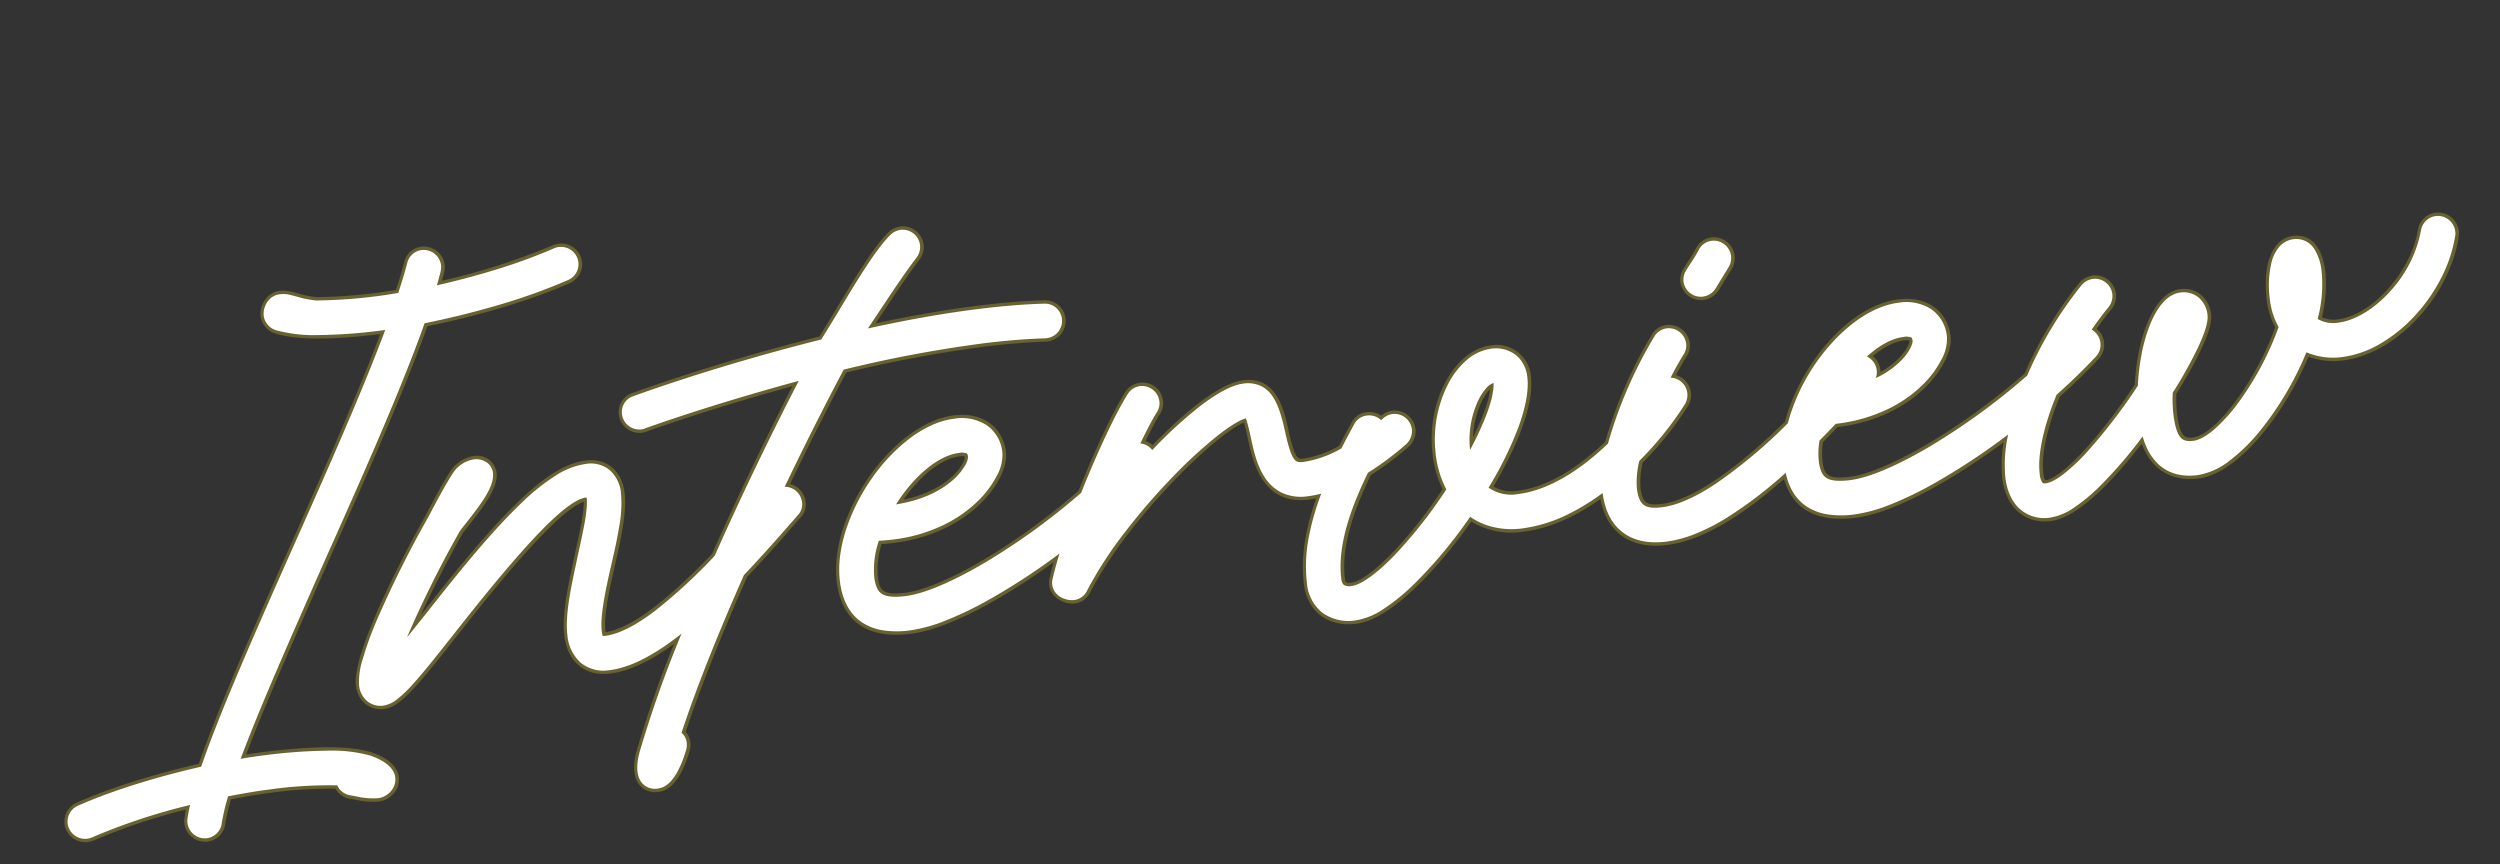
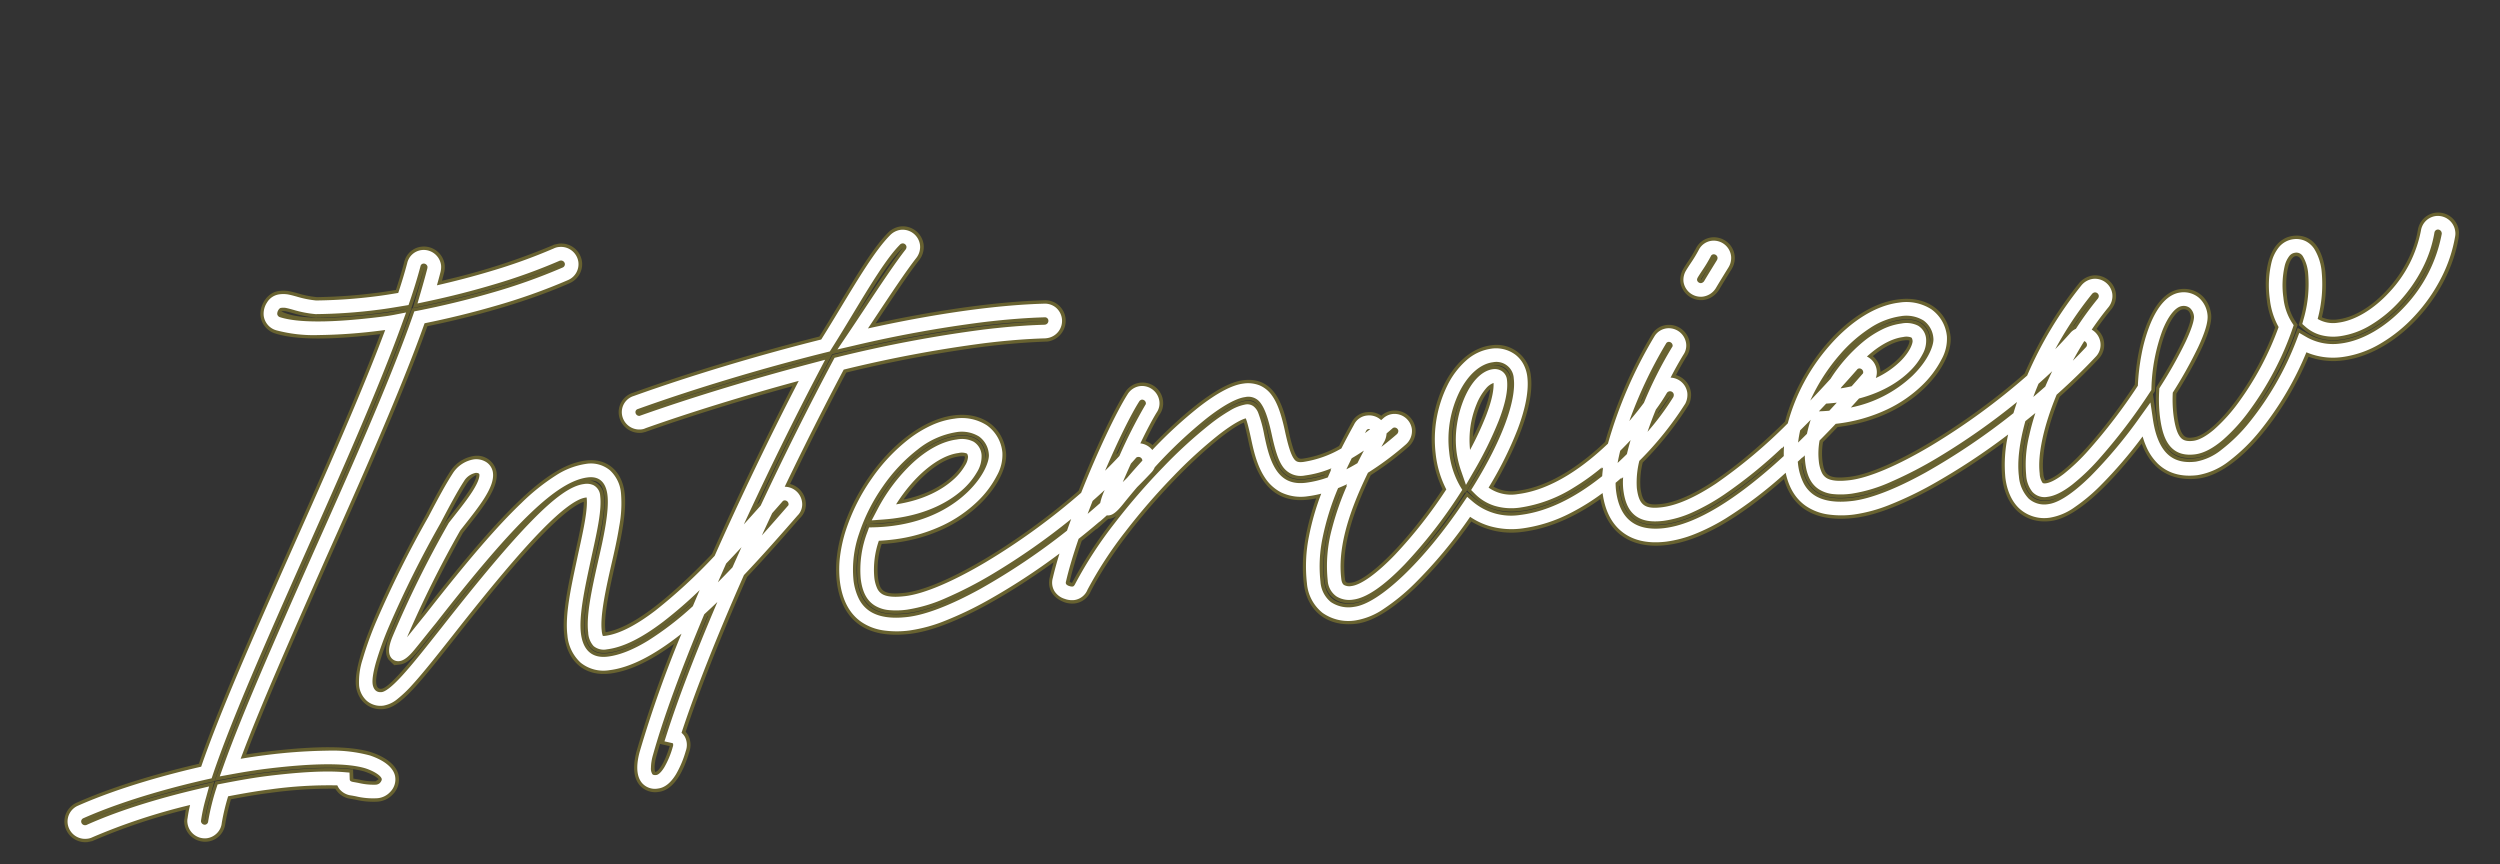
<svg xmlns="http://www.w3.org/2000/svg" width="733.484" height="253.566" viewBox="0 0 733.484 253.566">
  <rect x="0" y="0" width="733.484" height="253.566" fill="#333333" stroke="none" />
  <g transform="translate(-980.803 -250.277)">
-     <path d="M79.74,149.187a2.838,2.838,0,0,0,2.366,3.194c3.194.946,7.453,2.721,9.583.828,3.194-2.839.355-5.915-4.023-8.045C82.225,142.68,72.05,141.5,57.853,141.5c-2.958,0-6.507.118-10.529.355C54.9,126.827,67.673,105.531,80.8,83.526c14.2-23.543,28.749-47.8,37.741-66.016,13.251-.946,30.287-3.313,44.011-7.453A3.052,3.052,0,0,0,164.8,7.1a3.132,3.132,0,0,0-3.076-3.076,2.307,2.307,0,0,0-.946.118c-12.186,3.668-26.974,5.915-39.16,6.98,1.065-2.484,2.011-4.732,2.839-6.862a4.2,4.2,0,0,0,.237-1.183A3.132,3.132,0,0,0,121.621,0a2.951,2.951,0,0,0-2.839,2.011q-1.775,4.437-4.259,9.583c-2.721.118-5.324.237-7.572.237a152.747,152.747,0,0,1-18.22-.946c-3.9-.828-6.034-2.13-8.282-2.839a6.57,6.57,0,0,0-2.011-.237c-1.656,0-3.194,2.011-3.194,3.668a3.137,3.137,0,0,0,1.893,2.839c5.442,2.484,15.617,3.668,29.814,3.668,1.42,0,2.839,0,4.5-.118C102.574,35.374,88.968,58.09,75.6,80.332c-14.079,23.425-27.8,46.377-35.374,62.112-12.068,1.183-26.265,3.431-37.977,6.98A3.052,3.052,0,0,0,0,152.382a3.132,3.132,0,0,0,3.076,3.076,2.307,2.307,0,0,0,.946-.118c10.293-3.194,22.479-5.206,33.363-6.389a52.31,52.31,0,0,0-2.366,6.744,2.013,2.013,0,0,0-.118.828,3.132,3.132,0,0,0,3.076,3.076,3.053,3.053,0,0,0,2.958-2.366,66,66,0,0,1,3.431-8.991c5.087-.355,9.7-.592,13.487-.592C67.2,147.649,74.535,148.123,79.74,149.187Zm35.966-72.168c-15.5,21.177-25.91,39.16-25.91,45.549,0,2.721,1.656,4.732,4.377,4.732,3.668,0,10.056-6.27,21.177-17.273,25.555-25.436,38.687-36.084,45.194-36.084,1.183,0,2.248.237,2.248,2.011,0,4.023-2.366,10.411-4.851,17.51-2.6,7.572-5.679,15.972-5.679,21.887,0,6.152,3.313,9.7,8.991,9.7,15.853,0,38.924-19.758,59.036-37.859a2.6,2.6,0,0,0,1.065-2.248,3.132,3.132,0,0,0-3.076-3.076,2.854,2.854,0,0,0-2.011.828c-20.112,17.865-41.526,36.2-55.014,36.2-2.13,0-2.839-.71-2.839-3.549,0-4.732,2.6-12.186,5.324-19.758,2.6-7.1,5.206-14.67,5.206-19.639,0-4.851-2.6-7.808-7.1-7.808-9.938,0-23.9,10.648-50.755,37.5-2.839,2.721-5.206,5.087-7.335,7.1-4.259,4.022-4.969,1.893-2.839-2.011a305.54,305.54,0,0,1,20.349-31c5.087-5.087,11.121-10.648,11.121-14.315a2.82,2.82,0,0,0-3.076-2.6,7.121,7.121,0,0,0-5.206,2.721C121.74,68.383,119.137,72.05,115.706,77.019Zm55.487,84.236c2.839,0,5.679-4.377,7.572-8.755.828-1.893.355-3.313-1.3-3.9C190.6,120.083,217.452,76.9,239.1,46.022c21.532-2.484,43.538-3.668,61.047-2.011h.355a3.132,3.132,0,0,0,3.076-3.076,3.008,3.008,0,0,0-2.839-3.076c-16.445-1.538-36.676-.71-56.788,1.42,7.1-8.163,15.025-17.746,19.994-22.715a3.232,3.232,0,0,0,.946-2.248,3.132,3.132,0,0,0-3.076-3.076,3.4,3.4,0,0,0-2.13.828c-6.27,4.969-15.262,17.628-23.9,28.158-21.414,2.6-42.118,6.389-57.261,9.82A2.945,2.945,0,0,0,176.044,53a3.132,3.132,0,0,0,3.076,3.076,1.5,1.5,0,0,0,.71-.118c13.842-3.076,32.062-6.389,51.109-8.991-23.07,33.363-50.518,78.32-61.876,105.531C167.17,157,167.052,161.255,171.193,161.255ZM250.1,124.224c17.155,0,52.411-18.22,74.771-36.912a2.979,2.979,0,0,0,1.065-2.366,3.132,3.132,0,0,0-3.076-3.076,2.783,2.783,0,0,0-2.011.71c-19.639,17.51-55.132,35.493-70.749,35.493-7.69,0-10.411-2.366-10.411-8.637a29.034,29.034,0,0,1,3.431-12.541c25.436,2.484,38.332-13.132,38.332-19.166,0-5.915-4.141-9.583-10.766-9.583-16.445,0-37.149,23.189-37.149,41.29C233.542,119.374,239.1,124.224,250.1,124.224Zm-3.431-33.245c6.389-9.228,16.09-16.682,24.017-16.682,3.313,0,4.614,1.065,4.614,3.431C275.3,81.4,266.668,91.926,246.674,90.979Zm50.873,29.932a3.005,3.005,0,0,0,4.141-1.3c14.2-20.822,46.14-45.194,54.422-45.194,1.183,0,1.656,1.183,2.248,7.808.592,6.744,1.538,17.155,12.422,17.155,11.949,0,24.608-8.045,29.341-11.239a3.251,3.251,0,0,0,1.42-2.6,3.132,3.132,0,0,0-3.076-3.076,2.906,2.906,0,0,0-1.775.592c-4.732,3.194-15.735,10.175-25.91,10.175-4.259,0-5.442-2.366-6.27-11.594-.828-8.755-2.484-13.369-8.4-13.369-7.69,0-24.608,11.713-40.462,27.093-3.9,3.9-4.969,3.076-2.248-1.656,6.034-10.648,11.594-19.284,14.907-23.425a2.687,2.687,0,0,0,.71-1.893,3.132,3.132,0,0,0-3.076-3.076,3.088,3.088,0,0,0-2.366,1.183c-6.98,8.518-22.479,35.019-28.039,50.281-.71,1.775,0,3.194,1.775,4.022Zm82.816,16.327c8.873,0,24.372-12.541,36.912-26.974a19.406,19.406,0,0,0,14.789,6.152c23.07,0,45.9-23.78,50.4-29.7a3.575,3.575,0,0,0,.592-1.893,3.116,3.116,0,0,0-5.561-1.893c-4.259,5.8-25.081,27.329-45.431,27.329-4.732,0-8.4-1.656-10.884-4.851,9.11-11.358,15.853-23.307,15.853-31a7.079,7.079,0,0,0-7.453-7.453c-9.346,0-17.983,13.251-17.983,26.619a27.03,27.03,0,0,0,2.13,11.121c-11.594,13.842-26.146,26.383-33.363,26.383-2.839,0-4.732-1.3-4.732-4.377,0-10.648,5.56-22.952,17.865-39.752a3.575,3.575,0,0,0,.592-1.893,3.132,3.132,0,0,0-3.076-3.076,2.787,2.787,0,0,0-2.485,1.3c-13.014,17.865-19.048,31.47-19.048,43.419C369.479,133.334,373.619,137.238,380.363,137.238ZM418.34,99.024a25.561,25.561,0,0,1-.592-5.442c0-9.82,6.27-20.586,11.594-20.586A1.518,1.518,0,0,1,431,74.535C431,80.1,425.557,89.441,418.34,99.024Zm74.653-43.656a3.33,3.33,0,0,0,2.484-1.183c1.183-1.538,3.076-3.9,4.5-5.679a3.213,3.213,0,0,0,.71-2.011,3.132,3.132,0,0,0-3.076-3.076,2.912,2.912,0,0,0-2.366,1.183c-1.3,2.011-3.431,4.259-4.614,5.8a3.353,3.353,0,0,0-.71,1.893A3.132,3.132,0,0,0,492.993,55.369Zm-19.4,70.039c14.67,0,36.2-12.9,64.36-38.214a2.6,2.6,0,0,0,1.065-2.248,3.132,3.132,0,0,0-3.076-3.076,2.854,2.854,0,0,0-2.011.828c-26.974,24.017-47.56,36.557-60.338,36.557-6.27,0-8.637-2.366-8.637-8.518,0-8.045,8.755-25.791,18.811-38.45a2.687,2.687,0,0,0,.71-1.893,3.132,3.132,0,0,0-3.076-3.076,2.912,2.912,0,0,0-2.366,1.183c-7.69,9.583-20.231,30.405-20.231,42.236C458.8,120.32,464.007,125.407,473.59,125.407Zm55.723-1.183c17.155,0,52.411-18.22,74.771-36.912a2.979,2.979,0,0,0,1.065-2.366,3.132,3.132,0,0,0-3.076-3.076,2.783,2.783,0,0,0-2.011.71c-19.639,17.51-55.132,35.493-70.749,35.493-7.69,0-10.411-2.366-10.411-8.637a29.034,29.034,0,0,1,3.431-12.541c25.436,2.484,38.332-13.132,38.332-19.166,0-5.915-4.141-9.583-10.766-9.583-16.445,0-37.149,23.189-37.149,41.29C512.751,119.374,518.311,124.224,529.314,124.224Zm-3.431-33.245C532.271,81.751,541.973,74.3,549.9,74.3c3.313,0,4.614,1.065,4.614,3.431C554.514,81.4,545.877,91.926,525.883,90.979Zm60.338,41.171c7.572,0,20.467-11,31.47-22.952.237,10.411,4.5,15.853,13.014,15.853,10.766,0,26.738-16.327,35.374-32.772a17.754,17.754,0,0,0,11,3.549c14.2,0,30.642-13.842,35.256-29.7a2.605,2.605,0,0,0,.118-.946,3.132,3.132,0,0,0-3.076-3.076,3.052,3.052,0,0,0-2.958,2.248c-3.9,13.369-17.983,25.318-29.341,25.318a10.417,10.417,0,0,1-8.163-3.313,38.666,38.666,0,0,0,3.194-13.96c0-4.969-1.3-8.637-5.087-8.637-4.851,0-6.98,7.572-6.98,14.67a18.7,18.7,0,0,0,1.775,8.4C654.6,101.982,639.459,118.9,630.7,118.9c-4.969,0-6.862-2.839-6.862-10.411a41.244,41.244,0,0,1,.71-7.217c7.453-9.11,12.777-17.391,12.777-20.586s-2.011-5.442-5.087-5.442c-5.915,0-11.831,11.831-13.842,24.49C607.753,112.275,593.319,126,586.22,126c-2.366,0-3.431-1.42-3.431-5.087,0-11.949,11.949-33.481,26.62-47.442a3.232,3.232,0,0,0,.946-2.248,3.132,3.132,0,0,0-3.076-3.076,3.4,3.4,0,0,0-2.13.828c-15.853,15.144-28.512,38.214-28.512,51.938C576.637,127.892,580.187,132.151,586.22,132.151Z" transform="translate(984.147 340.447) rotate(-7)" fill="#fff" />
-     <path d="M171.193,164.255a6.043,6.043,0,0,1-5.307-2.6c-1.988-2.994-.873-7.262.413-10.315a324.922,324.922,0,0,1,14.623-29.642c-7.653,4.267-14.143,6.359-19.667,6.359-7.4,0-11.991-4.867-11.991-12.7,0-5.959,2.659-13.65,5.229-21.088l1.2-3.455c1.878-5.342,3.662-10.421,4.029-13.724-7.91,1.67-26.582,19.468-42.257,35.069C104.418,125.064,98.936,130.3,94.174,130.3c-4.275,0-7.377-3.252-7.377-7.732,0-10.324,20.275-38.83,26.489-47.321,3.449-5,6.1-8.731,8.516-11.625a10.09,10.09,0,0,1,7.51-3.8,5.791,5.791,0,0,1,6.076,5.6c0,4.544-5.066,9.562-10.429,14.876l-1.571,1.561c-5.752,7.893-11.012,15.648-15.207,22.432l.836-.81c28.293-28.294,42.13-38.338,52.83-38.338,6.135,0,10.1,4.243,10.1,10.808,0,5.513-2.662,13.235-5.389,20.672-2.287,6.363-5.141,14.3-5.141,18.725,0,.2,0,.365.011.506,7.556-.318,18.482-6.555,33.786-19,9.09-15.141,19.384-31.228,29.4-45.957-15.531,2.277-30.982,5.072-44.129,7.994l-.321.071-1.039.118A6.157,6.157,0,0,1,173.044,53a5.969,5.969,0,0,1,4.991-5.917c16.871-3.827,37.34-7.357,56.193-9.691,2.194-2.7,4.4-5.517,6.582-8.292,6.3-8.027,12.249-15.609,17.014-19.386a6.3,6.3,0,0,1,3.993-1.477,6.157,6.157,0,0,1,6.076,6.076,6.23,6.23,0,0,1-1.825,4.369c-3.492,3.492-8.474,9.31-13.748,15.47l-1.214,1.411c19.19-1.716,36.344-1.962,49.914-.693a6,6,0,0,1,5.56,6.063,6.157,6.157,0,0,1-6.076,6.076c-5.933-.514-11.889-.768-18.34-.768a374.855,374.855,0,0,0-41.38,2.607c-6.63,9.491-13.563,19.864-20.345,30.433a6.172,6.172,0,0,1,3.916,5.663,5.558,5.558,0,0,1-2.4,4.744c-5.4,4.905-11.377,10.2-17.362,15.141-9.849,16.474-17.9,31.234-23.414,42.9a5.1,5.1,0,0,1,.556.976,6.1,6.1,0,0,1-.223,5C179.434,158.51,175.951,164.255,171.193,164.255Zm2.069-13.928q-.755,1.712-1.43,3.328c-1.256,2.983-1.061,4.457-.94,4.689l.281-.083v-.005c.615-.093,2.688-1.972,4.839-6.947Zm18.354-35.467c-7.338,12.864-13.156,24.006-17.351,33.228l.474-.748c4.2-9.11,10.039-20.235,17.148-32.673ZM129.388,65.425a7.65,7.65,0,0,0-3,2.071c-2.294,2.754-4.844,6.354-8.209,11.228C100.629,102.7,92.8,118.006,92.8,122.568c0,1.732,1,1.732,1.377,1.732,2.485,0,10.54-7.969,19.067-16.406,8.566-8.527,15.666-15.335,21.607-20.663-6.079,5.328-13.207,12.112-21.635,20.54l-7.4,7.158c-2.182,2.06-3.848,2.979-5.4,2.98H98.7l-1.4-1.747c-.968-1.631-.647-3.875.982-6.862a309.942,309.942,0,0,1,20.563-31.333l1.889-1.929C123.972,72.832,129.388,67.467,129.388,65.425Zm32.926,5.73a4.652,4.652,0,0,1,3.48,4.8c0,4.218-2.056,10.069-4.437,16.843l-1.192,3.426c-2.3,6.645-4.9,14.176-4.9,19.128,0,4.509,1.96,6.7,5.991,6.7,6.342,0,15.025-3.811,25.815-11.33l.11-.191C176.1,118.326,167.857,121.9,161.255,121.9c-5.839,0-5.839-4.929-5.839-6.549,0-5.064,2.384-12.1,5.5-20.772,1.762-4.805,5.029-13.715,5.029-18.625C165.945,71.746,163.583,71.221,162.313,71.155Zm37.506,29.682-.177.3.337-.276.179-.3Zm18.465-15.873-3.575,3.122-.106.176Q216.458,86.609,218.284,84.964Zm18.995-41.889-3.873,5.6c-7.75,11.208-15.79,23.432-23.4,35.561l.736-.649c8.143-13.192,17.294-27,25.906-39.288l.774-1.1,1.339-.154a384.564,384.564,0,0,1,43.407-2.8c6.639,0,12.785.263,18.267.782a148.8,148.8,0,0,0-18.352-.956,363.314,363.314,0,0,0-37.811,2.194l-6.866.727-.057.069-1.194.145c-18.989,2.308-39.75,5.868-56.961,9.767,15.194-3.318,33.431-6.527,51.342-8.974Zm24.547-28.632c-4.484,3.313-10.221,10.624-16.295,18.364l-.353.45,2.585-3C253.114,24,258.169,18.1,261.826,14.442ZM37.977,162.6a6.157,6.157,0,0,1-6.076-6.076v-.708l.435-1.462a16.773,16.773,0,0,1,.506-1.843A172.185,172.185,0,0,0,4.912,158.2l-.434.135-1.4.118A6.157,6.157,0,0,1-3,152.382a6.074,6.074,0,0,1,4.458-5.852c13.107-3.973,28.087-5.989,36.8-6.9,7.42-15.11,19.648-35.682,34.77-60.841,11.482-19.1,24.372-40.549,33.433-57.8-14.825-.028-24.827-1.317-30.57-3.938a6.126,6.126,0,0,1-3.647-5.569c0-3.083,2.706-6.668,6.194-6.668a9.505,9.505,0,0,1,2.835.352c.938.295,1.782.641,2.7,1.019a28.361,28.361,0,0,0,5.384,1.77,152.985,152.985,0,0,0,17.6.881c1.708,0,3.623-.07,5.64-.156Q114.538,4.542,116,.9A5.866,5.866,0,0,1,121.621-3,6.157,6.157,0,0,1,127.7,3.076a7.053,7.053,0,0,1-.39,2.132c-.314.811-.637,1.62-.97,2.438a195.019,195.019,0,0,0,33.58-6.377l.423-.127,1.388-.118A6.157,6.157,0,0,1,167.8,7.1a6.074,6.074,0,0,1-4.458,5.852c-15.952,4.814-34.234,6.739-42.874,7.422-9.453,18.859-24.746,44.218-37.1,64.7l-1.76,2.949c-11.263,18.869-21.967,36.8-29.238,50.582,1.994-.072,3.826-.108,5.477-.108,15.095,0,25.254,1.288,31.06,3.938,4.277,2.08,6.706,4.637,7.09,7.427a6.206,6.206,0,0,1-2.321,5.589,6.7,6.7,0,0,1-4.6,1.6,22.325,22.325,0,0,1-6.483-1.371l-1.346-.419a6.034,6.034,0,0,1-4.128-3.495,128.54,128.54,0,0,0-19.273-1.114c-3.279,0-7.188.182-11.491.463a62.37,62.37,0,0,0-2.554,6.982A5.929,5.929,0,0,1,37.977,162.6Zm4.092-17.175-1.907,4.663a49.354,49.354,0,0,0-2.232,6.335l.039.145a74.18,74.18,0,0,1,3.679-9.594l.747-1.6,1.763-.123c5.166-.36,9.852-.6,13.7-.6,9.873,0,17.229.523,22.488,1.6l2.629.538-.243,2.673,1.689.5a18.471,18.471,0,0,0,4.666,1.089l.99-.513c-.07-.088-.868-1.286-3.719-2.673-3.328-1.518-11.039-3.365-28.5-3.365-2.908,0-6.4.117-10.353.35l-5.2.306,2.344-4.651c7.28-14.446,19.2-34.413,31.817-55.553l1.767-2.96c12.64-20.961,28.361-47.033,37.626-65.807l.761-1.542,1.715-.123c7.506-.536,26.757-2.324,43.358-7.333-14.8,4.27-31.289,6.181-39.807,6.925l-4.993.436,1.974-4.607c1.05-2.45,1.984-4.667,2.8-6.767-1.3,2.97-2.751,6.228-4.44,9.727l-.773,1.6.066,0-2.395,4.726C104.945,37.333,90.72,61,78.171,81.877c-15.551,25.875-28.021,46.861-35.242,61.867l-.732,1.52-1.679.165c-8.139.8-23.822,2.751-37.4,6.866,11.566-3.405,24.841-5.337,33.944-6.327ZM78.439,10.808c3.348,2.334,11.136,4.175,28.652,4.175,1.306,0,2.619,0,4.143-.111l4.731-.338-1.311.057c-3.019.131-5.524.239-7.7.239a156.379,156.379,0,0,1-18.583-.969,34.071,34.071,0,0,1-6.7-2.14c-.744-.308-1.428-.6-2.126-.817A3.742,3.742,0,0,0,78.439,10.808Zm301.924,129.43c-8.434,0-13.884-5.311-13.884-13.53,0-7.4,2.181-15.429,6.648-24.42q-1.2.09-2.347.091c-13.666,0-14.845-13.436-15.411-19.893-.222-2.482-.414-3.975-.572-4.863-8.654,2.335-37.152,23.908-50.63,43.676a5.89,5.89,0,0,1-5.046,2.958,7.167,7.167,0,0,1-2.688-.561c-3.634-1.7-4.957-4.855-3.683-8.04.466-1.282,1.014-2.672,1.638-4.16-14.995,8.259-32.629,15.728-44.283,15.728-16.169,0-19.563-9.674-19.563-17.789,0-19.868,22.138-44.29,40.149-44.29,8.234,0,13.766,5.057,13.766,12.583,0,7.613-12.7,22.431-35.986,22.431q-1.714,0-3.512-.11a24.115,24.115,0,0,0-2.265,9.385c0,4.005.67,5.637,7.411,5.637,11.072,0,34.231-10.07,54.1-23.492,6.153-11.219,12.963-22.006,17.049-26.992a6.036,6.036,0,0,1,10.763,3.794,5.687,5.687,0,0,1-1.589,4.014c-1.237,1.565-2.951,4.017-4.947,7.087a6.266,6.266,0,0,1,1.9,1.443c7.783-6.276,20.757-15.662,28.732-15.662,9.865,0,10.817,10.07,11.387,16.086.8,8.877,1.733,8.877,3.284,8.877a30.249,30.249,0,0,0,10.891-2.388q2.066-3.07,4.431-6.316a5.589,5.589,0,0,1,4.909-2.535,6.052,6.052,0,0,1,4.027,1.559,5.791,5.791,0,0,1,3.427-1.085,6.157,6.157,0,0,1,6.076,6.076,6.254,6.254,0,0,1-2.676,5.044,88.944,88.944,0,0,1-12,6.89c-7.662,11.852-11.237,21.159-11.237,29.237,0,.888,0,1.377,1.732,1.377,4.708,0,17.049-8.926,29.909-23.946A31.043,31.043,0,0,1,408.6,93.582c0-15.5,10-29.619,20.983-29.619a10.111,10.111,0,0,1,10.453,10.453c0,10-9.384,23.653-14.87,30.783a10.844,10.844,0,0,0,6.9,2.065c10.089,0,20.265-5.922,27.238-11.1a131.717,131.717,0,0,1,17.391-29.536,5.747,5.747,0,0,1,4.706-2.305,6.157,6.157,0,0,1,6.076,6.076,5.687,5.687,0,0,1-1.588,4.014c-1.173,1.488-2.371,3.112-3.565,4.831a6.169,6.169,0,0,1,3.734,5.588,6.538,6.538,0,0,1-1.019,3.436A96.449,96.449,0,0,1,469.5,103.536a23.551,23.551,0,0,0-1.547,7.2c0,4.487,1.054,5.518,5.636,5.518,6.03,0,17.644-3.411,38.81-19.564,6.084-15.39,22.358-31.545,37.5-31.545,8.234,0,13.766,5.057,13.766,12.583,0,7.613-12.7,22.431-35.986,22.431l-.162,0q-2.431,2-4.786,3.864a20.02,20.02,0,0,0-.83,5.414c0,4.005.67,5.637,7.411,5.637,11.024,0,34.9-10.433,54.584-23.82A115.633,115.633,0,0,1,603.078,66.8a6.494,6.494,0,0,1,4.2-1.659,6.157,6.157,0,0,1,6.076,6.076,6.23,6.23,0,0,1-1.825,4.369q-2.6,2.476-5.095,5.271a5.714,5.714,0,0,1,1.714,4.083,5.964,5.964,0,0,1-2.144,4.671c-3.843,3.213-8.119,6.461-12.714,9.659-4.773,8.5-7.5,16.362-7.5,21.636a4.733,4.733,0,0,0,.3,2.215c4.982-.126,17.265-10.424,29.491-24.7,2.264-13.147,8.623-26.178,16.666-26.178,4.686,0,8.087,3.55,8.087,8.442,0,5.084-7.892,15.63-12.956,21.872a37.142,37.142,0,0,0-.531,5.93c0,7.411,1.79,7.411,3.862,7.411,6.718,0,20.466-14.495,27.806-29.123a22.561,22.561,0,0,1-1.465-8.339c0-10.734,3.917-17.67,9.98-17.67,3.02,0,8.087,1.512,8.087,11.637A39.394,39.394,0,0,1,672.465,85.5a8.292,8.292,0,0,0,4.616,1.181c10.125,0,22.984-11.255,26.461-23.159a6.057,6.057,0,0,1,5.837-4.407,6.157,6.157,0,0,1,6.076,6.076v.487l-.272,1.408c-4.992,17.158-22.456,31.747-38.1,31.747a21.21,21.21,0,0,1-9.908-2.315c-9.164,15.96-24.665,31.537-36.469,31.537-4.925,0-12.714-1.746-15.219-12.185-8.553,8.684-20.739,19.284-29.265,19.284-7.644,0-12.583-5.589-12.583-14.239a38.47,38.47,0,0,1,1.652-10.356c-15.413,8.668-33.868,16.669-45.976,16.669-13.593,0-18.158-6.837-19.267-13.837-14.814,10.1-26.775,15.021-36.457,15.021-10.649,0-17.02-5.714-17.723-15.765-8.346,4.5-16.333,6.773-23.8,6.773a22.774,22.774,0,0,1-14.592-4.853C406.309,126.9,390.666,140.238,380.363,140.238ZM380.09,101.9c-5.118,9.417-7.611,17.55-7.611,24.806,0,6.223,4.288,7.53,7.884,7.53a15.518,15.518,0,0,0,6.355-1.851,15.5,15.5,0,0,1-6.355,1.7c-4.769,0-7.732-2.827-7.732-7.377,0-7.38,2.452-15.43,7.637-24.887Zm203.2,3.934c-2.39,5.831-3.65,11.028-3.65,15.075,0,3.759,1.142,8.239,6.583,8.239a9.332,9.332,0,0,0,3.183-.688,10.853,10.853,0,0,1-3.183.536c-2.4,0-6.431-1.051-6.431-8.087,0-4.19,1.272-9.4,3.665-15.178Zm-166.564-.04-.7.833c-5.439,6.494-14.359,15.851-22.7,21.792A125.909,125.909,0,0,0,415.011,108.3l2.214-2.548,2.271,2.5a16.437,16.437,0,0,0,12.569,5.17c7.174,0,15.039-2.5,23.408-7.438l.038-.1c-6.826,4.017-15.051,7.382-23.445,7.382-5.612,0-10.195-2.078-13.252-6.009l-1.455-1.87,1.483-1.849c5.995-7.474,10.537-14.733,13.032-20.636-2.129,4.917-5.849,10.911-11.135,17.93l-3.953,5.249Zm45.126,3.736q-.047.618-.048,1.2c0,7.853,3.856,11.67,11.789,11.67,8.7,0,20.433-5.123,34.9-15.237l.094-.253C494,117.1,482.249,122.255,473.59,122.255c-7.939,0-11.636-3.66-11.636-11.518q0-.635.058-1.331Zm158.675-7.666.165,7.263c.26,11.453,5.489,12.922,10.015,12.922a13.8,13.8,0,0,0,5.893-1.639A14.11,14.11,0,0,1,630.7,121.9c-9.862,0-9.862-9.4-9.862-13.411a44.343,44.343,0,0,1,.758-7.754l.139-.763.491-.6c8.774-10.725,12.078-17.154,12.1-18.687,0-1.113-.362-2.441-2.087-2.441-3.013,0-8.749,8.555-10.879,21.961l-.132.83-.544.641ZM515.751,109.5c.022,8.107,4.208,11.724,13.563,11.724,5.285,0,12.847-1.968,21.57-5.459-8.242,3.26-15.852,5.307-21.57,5.307-6.244,0-13.411-1.323-13.411-11.637q0-.027,0-.054ZM241.243,93.726c-2.908,5.224-4.7,10.715-4.7,15.71,0,8.153,4.183,11.789,13.563,11.789,5.512,0,13.543-2.159,22.788-5.96-8.72,3.549-16.807,5.808-22.788,5.808-6.244,0-13.411-1.323-13.411-11.637a31.9,31.9,0,0,1,3.748-13.882l.911-1.822Zm62.1,12.565c-2.139,4.422-3.816,8.29-4.988,11.507l.639.384a130.317,130.317,0,0,1,15.293-17.889,4.281,4.281,0,0,1-2.018.541h-.438l-3.781,2.615.018-.137Q305.728,104.827,303.342,106.29ZM667.025,66.768c-1.883,0-3.98,4.793-3.98,11.67A15.718,15.718,0,0,0,664.5,85.5l.655,1.31-.63,1.322c-4.047,8.491-11.6,19.316-19.463,26.39a85.554,85.554,0,0,0,18.358-23.633l1.648-3.139,2.823,2.145a14.812,14.812,0,0,0,9.187,2.938c12.978,0,28.107-12.866,32.376-27.534-4.43,14.542-19.486,27.382-32.376,27.382a13.447,13.447,0,0,1-10.406-4.32l-1.238-1.392.7-1.727a35.711,35.711,0,0,0,2.975-12.835C669.113,69.834,668.75,66.768,667.025,66.768Zm-246.635,9.04A30.845,30.845,0,0,0,414.6,93.582a25.113,25.113,0,0,0,1.358,8.628l-.548-2.557a28.647,28.647,0,0,1-.658-6.071A32.366,32.366,0,0,1,420.391,75.808Zm97.032,24.59-.076.221.227-.177.078-.222ZM356.11,71.416c4.295,0,4.69,4.422,5.236,10.542.839,9.566,2.529,14.422,9.434,14.422a28.737,28.737,0,0,0,5.6-.591l.1-.151a29.43,29.43,0,0,1-5.7.59c-7.4,0-8.506-5.938-9.258-14.326-.934-9.873-2.832-10.637-5.412-10.637-2.675,0-8.313,2.251-16.66,8.053C346.627,74.454,352.748,71.416,356.11,71.416ZM241.817,93.753l1.6.156a48.2,48.2,0,0,0,11.352-.176,51.606,51.606,0,0,1-8.236.243Zm28.874-22.607c-9.943,0-22.083,10.014-28.882,21.591l2.4-3.465C250.4,80.325,260.992,71.3,270.691,71.3c6.625,0,7.614,4.029,7.614,6.431a6.29,6.29,0,0,1-.156,1.35,3.98,3.98,0,0,0,.308-1.35C278.457,72,273.591,71.146,270.691,71.146Zm157.022,5.537c-2.482,1.832-5.731,7.125-6.688,13.35C424.629,84.541,426.94,79.936,427.713,76.682Zm52.362,8.223c-.978.914-2.359,2.568-4.208,4.53q-.142.262-.283.525A59.651,59.651,0,0,0,480.075,84.905ZM270.691,77.3c-5.208,0-12.029,4.171-17.768,10.589,13.584-1.134,19.185-8.257,19.383-10.194C272.437,77.524,272.045,77.3,270.691,77.3Zm265.254,7.665q-1.681,1.456-3.31,2.877l.08-.008Zm-139.1,1.64q-.015.063-.03.124.81-.524,1.624-1.073Zm84.568-16.182a119.632,119.632,0,0,0-10.3,15.306q.206-.215.388-.408A107.684,107.684,0,0,1,481.416,70.421Zm68.484.725c-7.564,0-16.94,6.077-23.976,14.562l.825-.708c7-8.449,15.787-13.7,23.152-13.7,6.625,0,7.614,4.029,7.614,6.431a6.185,6.185,0,0,1-.161,1.364,4,4,0,0,0,.313-1.364C557.666,72,552.8,71.146,549.9,71.146Zm-9.59,9.626a6.05,6.05,0,0,1,1.706,4.174,6.621,6.621,0,0,1-.036.692c6.582-2.664,9.413-6.746,9.536-7.945.131-.169-.261-.395-1.615-.395C547.078,77.3,543.726,78.554,540.309,80.772ZM325.964,68.4A129.779,129.779,0,0,0,316.4,82.462q.309-.259.613-.517A118.768,118.768,0,0,1,325.964,68.4Zm281.376,2.9a88.623,88.623,0,0,0-7.66,8.013q.114-.045.232-.086l.141-.161A97.921,97.921,0,0,1,607.341,71.3Zm-178-1.3A4.5,4.5,0,0,1,434,74.535a14,14,0,0,1-.246,2.515,13.91,13.91,0,0,0,.28-2.633,4.092,4.092,0,0,0-4.453-4.453,7.19,7.19,0,0,0-1.1.085A7.233,7.233,0,0,1,429.343,70Zm63.65-11.628a6.158,6.158,0,0,1-6.076-6.076,6.329,6.329,0,0,1,1.31-3.693c.466-.606,1.035-1.279,1.647-2a37.882,37.882,0,0,0,2.848-3.626,5.886,5.886,0,0,1,4.885-2.553,6.157,6.157,0,0,1,6.076,6.076,6.244,6.244,0,0,1-1.367,3.885c-1.408,1.761-3.287,4.108-4.46,5.634A6.366,6.366,0,0,1,492.993,58.369Zm3.834-10.732c-.713.874-1.579,1.9-2.378,2.843-.543.64-1.05,1.236-1.445,1.748v.136a.405.405,0,0,0,.169-.1C494.093,51.066,495.545,49.242,496.827,47.637Z" transform="translate(984.147 340.447) rotate(-7)" fill="#686230" />
-     <path d="M79.74,149.187a2.838,2.838,0,0,0,2.366,3.194c3.194.946,7.453,2.721,9.583.828,3.194-2.839.355-5.915-4.023-8.045C82.225,142.68,72.05,141.5,57.853,141.5c-2.958,0-6.507.118-10.529.355C54.9,126.827,67.673,105.531,80.8,83.526c14.2-23.543,28.749-47.8,37.741-66.016,13.251-.946,30.287-3.313,44.011-7.453A3.052,3.052,0,0,0,164.8,7.1a3.132,3.132,0,0,0-3.076-3.076,2.307,2.307,0,0,0-.946.118c-12.186,3.668-26.974,5.915-39.16,6.98,1.065-2.484,2.011-4.732,2.839-6.862a4.2,4.2,0,0,0,.237-1.183A3.132,3.132,0,0,0,121.621,0a2.951,2.951,0,0,0-2.839,2.011q-1.775,4.437-4.259,9.583c-2.721.118-5.324.237-7.572.237a152.747,152.747,0,0,1-18.22-.946c-3.9-.828-6.034-2.13-8.282-2.839a6.57,6.57,0,0,0-2.011-.237c-1.656,0-3.194,2.011-3.194,3.668a3.137,3.137,0,0,0,1.893,2.839c5.442,2.484,15.617,3.668,29.814,3.668,1.42,0,2.839,0,4.5-.118C102.574,35.374,88.968,58.09,75.6,80.332c-14.079,23.425-27.8,46.377-35.374,62.112-12.068,1.183-26.265,3.431-37.977,6.98A3.052,3.052,0,0,0,0,152.382a3.132,3.132,0,0,0,3.076,3.076,2.307,2.307,0,0,0,.946-.118c10.293-3.194,22.479-5.206,33.363-6.389a52.31,52.31,0,0,0-2.366,6.744,2.013,2.013,0,0,0-.118.828,3.132,3.132,0,0,0,3.076,3.076,3.053,3.053,0,0,0,2.958-2.366,66,66,0,0,1,3.431-8.991c5.087-.355,9.7-.592,13.487-.592C67.2,147.649,74.535,148.123,79.74,149.187Zm35.966-72.168c-15.5,21.177-25.91,39.16-25.91,45.549,0,2.721,1.656,4.732,4.377,4.732,3.668,0,10.056-6.27,21.177-17.273,25.555-25.436,38.687-36.084,45.194-36.084,1.183,0,2.248.237,2.248,2.011,0,4.023-2.366,10.411-4.851,17.51-2.6,7.572-5.679,15.972-5.679,21.887,0,6.152,3.313,9.7,8.991,9.7,15.853,0,38.924-19.758,59.036-37.859a2.6,2.6,0,0,0,1.065-2.248,3.132,3.132,0,0,0-3.076-3.076,2.854,2.854,0,0,0-2.011.828c-20.112,17.865-41.526,36.2-55.014,36.2-2.13,0-2.839-.71-2.839-3.549,0-4.732,2.6-12.186,5.324-19.758,2.6-7.1,5.206-14.67,5.206-19.639,0-4.851-2.6-7.808-7.1-7.808-9.938,0-23.9,10.648-50.755,37.5-2.839,2.721-5.206,5.087-7.335,7.1-4.259,4.022-4.969,1.893-2.839-2.011a305.54,305.54,0,0,1,20.349-31c5.087-5.087,11.121-10.648,11.121-14.315a2.82,2.82,0,0,0-3.076-2.6,7.121,7.121,0,0,0-5.206,2.721C121.74,68.383,119.137,72.05,115.706,77.019Zm55.487,84.236c2.839,0,5.679-4.377,7.572-8.755.828-1.893.355-3.313-1.3-3.9C190.6,120.083,217.452,76.9,239.1,46.022c21.532-2.484,43.538-3.668,61.047-2.011h.355a3.132,3.132,0,0,0,3.076-3.076,3.008,3.008,0,0,0-2.839-3.076c-16.445-1.538-36.676-.71-56.788,1.42,7.1-8.163,15.025-17.746,19.994-22.715a3.232,3.232,0,0,0,.946-2.248,3.132,3.132,0,0,0-3.076-3.076,3.4,3.4,0,0,0-2.13.828c-6.27,4.969-15.262,17.628-23.9,28.158-21.414,2.6-42.118,6.389-57.261,9.82A2.945,2.945,0,0,0,176.044,53a3.132,3.132,0,0,0,3.076,3.076,1.5,1.5,0,0,0,.71-.118c13.842-3.076,32.062-6.389,51.109-8.991-23.07,33.363-50.518,78.32-61.876,105.531C167.17,157,167.052,161.255,171.193,161.255ZM250.1,124.224c17.155,0,52.411-18.22,74.771-36.912a2.979,2.979,0,0,0,1.065-2.366,3.132,3.132,0,0,0-3.076-3.076,2.783,2.783,0,0,0-2.011.71c-19.639,17.51-55.132,35.493-70.749,35.493-7.69,0-10.411-2.366-10.411-8.637a29.034,29.034,0,0,1,3.431-12.541c25.436,2.484,38.332-13.132,38.332-19.166,0-5.915-4.141-9.583-10.766-9.583-16.445,0-37.149,23.189-37.149,41.29C233.542,119.374,239.1,124.224,250.1,124.224Zm-3.431-33.245c6.389-9.228,16.09-16.682,24.017-16.682,3.313,0,4.614,1.065,4.614,3.431C275.3,81.4,266.668,91.926,246.674,90.979Zm50.873,29.932a3.005,3.005,0,0,0,4.141-1.3c14.2-20.822,46.14-45.194,54.422-45.194,1.183,0,1.656,1.183,2.248,7.808.592,6.744,1.538,17.155,12.422,17.155,11.949,0,24.608-8.045,29.341-11.239a3.251,3.251,0,0,0,1.42-2.6,3.132,3.132,0,0,0-3.076-3.076,2.906,2.906,0,0,0-1.775.592c-4.732,3.194-15.735,10.175-25.91,10.175-4.259,0-5.442-2.366-6.27-11.594-.828-8.755-2.484-13.369-8.4-13.369-7.69,0-24.608,11.713-40.462,27.093-3.9,3.9-4.969,3.076-2.248-1.656,6.034-10.648,11.594-19.284,14.907-23.425a2.687,2.687,0,0,0,.71-1.893,3.132,3.132,0,0,0-3.076-3.076,3.088,3.088,0,0,0-2.366,1.183c-6.98,8.518-22.479,35.019-28.039,50.281-.71,1.775,0,3.194,1.775,4.022Zm82.816,16.327c8.873,0,24.372-12.541,36.912-26.974a19.406,19.406,0,0,0,14.789,6.152c23.07,0,45.9-23.78,50.4-29.7a3.575,3.575,0,0,0,.592-1.893,3.116,3.116,0,0,0-5.561-1.893c-4.259,5.8-25.081,27.329-45.431,27.329-4.732,0-8.4-1.656-10.884-4.851,9.11-11.358,15.853-23.307,15.853-31a7.079,7.079,0,0,0-7.453-7.453c-9.346,0-17.983,13.251-17.983,26.619a27.03,27.03,0,0,0,2.13,11.121c-11.594,13.842-26.146,26.383-33.363,26.383-2.839,0-4.732-1.3-4.732-4.377,0-10.648,5.56-22.952,17.865-39.752a3.575,3.575,0,0,0,.592-1.893,3.132,3.132,0,0,0-3.076-3.076,2.787,2.787,0,0,0-2.485,1.3c-13.014,17.865-19.048,31.47-19.048,43.419C369.479,133.334,373.619,137.238,380.363,137.238ZM418.34,99.024a25.561,25.561,0,0,1-.592-5.442c0-9.82,6.27-20.586,11.594-20.586A1.518,1.518,0,0,1,431,74.535C431,80.1,425.557,89.441,418.34,99.024Zm74.653-43.656a3.33,3.33,0,0,0,2.484-1.183c1.183-1.538,3.076-3.9,4.5-5.679a3.213,3.213,0,0,0,.71-2.011,3.132,3.132,0,0,0-3.076-3.076,2.912,2.912,0,0,0-2.366,1.183c-1.3,2.011-3.431,4.259-4.614,5.8a3.353,3.353,0,0,0-.71,1.893A3.132,3.132,0,0,0,492.993,55.369Zm-19.4,70.039c14.67,0,36.2-12.9,64.36-38.214a2.6,2.6,0,0,0,1.065-2.248,3.132,3.132,0,0,0-3.076-3.076,2.854,2.854,0,0,0-2.011.828c-26.974,24.017-47.56,36.557-60.338,36.557-6.27,0-8.637-2.366-8.637-8.518,0-8.045,8.755-25.791,18.811-38.45a2.687,2.687,0,0,0,.71-1.893,3.132,3.132,0,0,0-3.076-3.076,2.912,2.912,0,0,0-2.366,1.183c-7.69,9.583-20.231,30.405-20.231,42.236C458.8,120.32,464.007,125.407,473.59,125.407Zm55.723-1.183c17.155,0,52.411-18.22,74.771-36.912a2.979,2.979,0,0,0,1.065-2.366,3.132,3.132,0,0,0-3.076-3.076,2.783,2.783,0,0,0-2.011.71c-19.639,17.51-55.132,35.493-70.749,35.493-7.69,0-10.411-2.366-10.411-8.637a29.034,29.034,0,0,1,3.431-12.541c25.436,2.484,38.332-13.132,38.332-19.166,0-5.915-4.141-9.583-10.766-9.583-16.445,0-37.149,23.189-37.149,41.29C512.751,119.374,518.311,124.224,529.314,124.224Zm-3.431-33.245C532.271,81.751,541.973,74.3,549.9,74.3c3.313,0,4.614,1.065,4.614,3.431C554.514,81.4,545.877,91.926,525.883,90.979Zm60.338,41.171c7.572,0,20.467-11,31.47-22.952.237,10.411,4.5,15.853,13.014,15.853,10.766,0,26.738-16.327,35.374-32.772a17.754,17.754,0,0,0,11,3.549c14.2,0,30.642-13.842,35.256-29.7a2.605,2.605,0,0,0,.118-.946,3.132,3.132,0,0,0-3.076-3.076,3.052,3.052,0,0,0-2.958,2.248c-3.9,13.369-17.983,25.318-29.341,25.318a10.417,10.417,0,0,1-8.163-3.313,38.666,38.666,0,0,0,3.194-13.96c0-4.969-1.3-8.637-5.087-8.637-4.851,0-6.98,7.572-6.98,14.67a18.7,18.7,0,0,0,1.775,8.4C654.6,101.982,639.459,118.9,630.7,118.9c-4.969,0-6.862-2.839-6.862-10.411a41.244,41.244,0,0,1,.71-7.217c7.453-9.11,12.777-17.391,12.777-20.586s-2.011-5.442-5.087-5.442c-5.915,0-11.831,11.831-13.842,24.49C607.753,112.275,593.319,126,586.22,126c-2.366,0-3.431-1.42-3.431-5.087,0-11.949,11.949-33.481,26.62-47.442a3.232,3.232,0,0,0,.946-2.248,3.132,3.132,0,0,0-3.076-3.076,3.4,3.4,0,0,0-2.13.828c-15.853,15.144-28.512,38.214-28.512,51.938C576.637,127.892,580.187,132.151,586.22,132.151Z" transform="translate(984.075 340.447) rotate(-7)" fill="#fff" />
+     <path d="M171.193,164.255a6.043,6.043,0,0,1-5.307-2.6c-1.988-2.994-.873-7.262.413-10.315a324.922,324.922,0,0,1,14.623-29.642c-7.653,4.267-14.143,6.359-19.667,6.359-7.4,0-11.991-4.867-11.991-12.7,0-5.959,2.659-13.65,5.229-21.088l1.2-3.455c1.878-5.342,3.662-10.421,4.029-13.724-7.91,1.67-26.582,19.468-42.257,35.069C104.418,125.064,98.936,130.3,94.174,130.3c-4.275,0-7.377-3.252-7.377-7.732,0-10.324,20.275-38.83,26.489-47.321,3.449-5,6.1-8.731,8.516-11.625a10.09,10.09,0,0,1,7.51-3.8,5.791,5.791,0,0,1,6.076,5.6c0,4.544-5.066,9.562-10.429,14.876l-1.571,1.561c-5.752,7.893-11.012,15.648-15.207,22.432l.836-.81c28.293-28.294,42.13-38.338,52.83-38.338,6.135,0,10.1,4.243,10.1,10.808,0,5.513-2.662,13.235-5.389,20.672-2.287,6.363-5.141,14.3-5.141,18.725,0,.2,0,.365.011.506,7.556-.318,18.482-6.555,33.786-19,9.09-15.141,19.384-31.228,29.4-45.957-15.531,2.277-30.982,5.072-44.129,7.994l-.321.071-1.039.118A6.157,6.157,0,0,1,173.044,53a5.969,5.969,0,0,1,4.991-5.917c16.871-3.827,37.34-7.357,56.193-9.691,2.194-2.7,4.4-5.517,6.582-8.292,6.3-8.027,12.249-15.609,17.014-19.386a6.3,6.3,0,0,1,3.993-1.477,6.157,6.157,0,0,1,6.076,6.076,6.23,6.23,0,0,1-1.825,4.369c-3.492,3.492-8.474,9.31-13.748,15.47l-1.214,1.411c19.19-1.716,36.344-1.962,49.914-.693a6,6,0,0,1,5.56,6.063,6.157,6.157,0,0,1-6.076,6.076c-5.933-.514-11.889-.768-18.34-.768a374.855,374.855,0,0,0-41.38,2.607c-6.63,9.491-13.563,19.864-20.345,30.433a6.172,6.172,0,0,1,3.916,5.663,5.558,5.558,0,0,1-2.4,4.744c-5.4,4.905-11.377,10.2-17.362,15.141-9.849,16.474-17.9,31.234-23.414,42.9a5.1,5.1,0,0,1,.556.976,6.1,6.1,0,0,1-.223,5C179.434,158.51,175.951,164.255,171.193,164.255Zm2.069-13.928q-.755,1.712-1.43,3.328c-1.256,2.983-1.061,4.457-.94,4.689l.281-.083v-.005c.615-.093,2.688-1.972,4.839-6.947Zm18.354-35.467c-7.338,12.864-13.156,24.006-17.351,33.228l.474-.748c4.2-9.11,10.039-20.235,17.148-32.673ZM129.388,65.425a7.65,7.65,0,0,0-3,2.071c-2.294,2.754-4.844,6.354-8.209,11.228C100.629,102.7,92.8,118.006,92.8,122.568c0,1.732,1,1.732,1.377,1.732,2.485,0,10.54-7.969,19.067-16.406,8.566-8.527,15.666-15.335,21.607-20.663-6.079,5.328-13.207,12.112-21.635,20.54l-7.4,7.158c-2.182,2.06-3.848,2.979-5.4,2.98H98.7l-1.4-1.747c-.968-1.631-.647-3.875.982-6.862a309.942,309.942,0,0,1,20.563-31.333l1.889-1.929C123.972,72.832,129.388,67.467,129.388,65.425Zm32.926,5.73a4.652,4.652,0,0,1,3.48,4.8c0,4.218-2.056,10.069-4.437,16.843l-1.192,3.426c-2.3,6.645-4.9,14.176-4.9,19.128,0,4.509,1.96,6.7,5.991,6.7,6.342,0,15.025-3.811,25.815-11.33l.11-.191C176.1,118.326,167.857,121.9,161.255,121.9c-5.839,0-5.839-4.929-5.839-6.549,0-5.064,2.384-12.1,5.5-20.772,1.762-4.805,5.029-13.715,5.029-18.625C165.945,71.746,163.583,71.221,162.313,71.155Zm37.506,29.682-.177.3.337-.276.179-.3Zm18.465-15.873-3.575,3.122-.106.176Q216.458,86.609,218.284,84.964Zm18.995-41.889-3.873,5.6c-7.75,11.208-15.79,23.432-23.4,35.561l.736-.649c8.143-13.192,17.294-27,25.906-39.288l.774-1.1,1.339-.154a384.564,384.564,0,0,1,43.407-2.8c6.639,0,12.785.263,18.267.782a148.8,148.8,0,0,0-18.352-.956,363.314,363.314,0,0,0-37.811,2.194l-6.866.727-.057.069-1.194.145c-18.989,2.308-39.75,5.868-56.961,9.767,15.194-3.318,33.431-6.527,51.342-8.974Zm24.547-28.632c-4.484,3.313-10.221,10.624-16.295,18.364l-.353.45,2.585-3C253.114,24,258.169,18.1,261.826,14.442ZM37.977,162.6a6.157,6.157,0,0,1-6.076-6.076v-.708l.435-1.462a16.773,16.773,0,0,1,.506-1.843A172.185,172.185,0,0,0,4.912,158.2l-.434.135-1.4.118A6.157,6.157,0,0,1-3,152.382a6.074,6.074,0,0,1,4.458-5.852c13.107-3.973,28.087-5.989,36.8-6.9,7.42-15.11,19.648-35.682,34.77-60.841,11.482-19.1,24.372-40.549,33.433-57.8-14.825-.028-24.827-1.317-30.57-3.938a6.126,6.126,0,0,1-3.647-5.569c0-3.083,2.706-6.668,6.194-6.668a9.505,9.505,0,0,1,2.835.352c.938.295,1.782.641,2.7,1.019a28.361,28.361,0,0,0,5.384,1.77,152.985,152.985,0,0,0,17.6.881c1.708,0,3.623-.07,5.64-.156Q114.538,4.542,116,.9A5.866,5.866,0,0,1,121.621-3,6.157,6.157,0,0,1,127.7,3.076a7.053,7.053,0,0,1-.39,2.132c-.314.811-.637,1.62-.97,2.438a195.019,195.019,0,0,0,33.58-6.377l.423-.127,1.388-.118A6.157,6.157,0,0,1,167.8,7.1a6.074,6.074,0,0,1-4.458,5.852c-15.952,4.814-34.234,6.739-42.874,7.422-9.453,18.859-24.746,44.218-37.1,64.7l-1.76,2.949c-11.263,18.869-21.967,36.8-29.238,50.582,1.994-.072,3.826-.108,5.477-.108,15.095,0,25.254,1.288,31.06,3.938,4.277,2.08,6.706,4.637,7.09,7.427a6.206,6.206,0,0,1-2.321,5.589,6.7,6.7,0,0,1-4.6,1.6,22.325,22.325,0,0,1-6.483-1.371l-1.346-.419a6.034,6.034,0,0,1-4.128-3.495,128.54,128.54,0,0,0-19.273-1.114c-3.279,0-7.188.182-11.491.463a62.37,62.37,0,0,0-2.554,6.982A5.929,5.929,0,0,1,37.977,162.6Zm4.092-17.175-1.907,4.663a49.354,49.354,0,0,0-2.232,6.335l.039.145a74.18,74.18,0,0,1,3.679-9.594l.747-1.6,1.763-.123c5.166-.36,9.852-.6,13.7-.6,9.873,0,17.229.523,22.488,1.6l2.629.538-.243,2.673,1.689.5a18.471,18.471,0,0,0,4.666,1.089l.99-.513c-.07-.088-.868-1.286-3.719-2.673-3.328-1.518-11.039-3.365-28.5-3.365-2.908,0-6.4.117-10.353.35l-5.2.306,2.344-4.651c7.28-14.446,19.2-34.413,31.817-55.553l1.767-2.96c12.64-20.961,28.361-47.033,37.626-65.807l.761-1.542,1.715-.123c7.506-.536,26.757-2.324,43.358-7.333-14.8,4.27-31.289,6.181-39.807,6.925l-4.993.436,1.974-4.607c1.05-2.45,1.984-4.667,2.8-6.767-1.3,2.97-2.751,6.228-4.44,9.727l-.773,1.6.066,0-2.395,4.726C104.945,37.333,90.72,61,78.171,81.877c-15.551,25.875-28.021,46.861-35.242,61.867l-.732,1.52-1.679.165c-8.139.8-23.822,2.751-37.4,6.866,11.566-3.405,24.841-5.337,33.944-6.327ZM78.439,10.808c3.348,2.334,11.136,4.175,28.652,4.175,1.306,0,2.619,0,4.143-.111l4.731-.338-1.311.057c-3.019.131-5.524.239-7.7.239a156.379,156.379,0,0,1-18.583-.969,34.071,34.071,0,0,1-6.7-2.14c-.744-.308-1.428-.6-2.126-.817A3.742,3.742,0,0,0,78.439,10.808Zm301.924,129.43c-8.434,0-13.884-5.311-13.884-13.53,0-7.4,2.181-15.429,6.648-24.42q-1.2.09-2.347.091c-13.666,0-14.845-13.436-15.411-19.893-.222-2.482-.414-3.975-.572-4.863-8.654,2.335-37.152,23.908-50.63,43.676a5.89,5.89,0,0,1-5.046,2.958,7.167,7.167,0,0,1-2.688-.561c-3.634-1.7-4.957-4.855-3.683-8.04.466-1.282,1.014-2.672,1.638-4.16-14.995,8.259-32.629,15.728-44.283,15.728-16.169,0-19.563-9.674-19.563-17.789,0-19.868,22.138-44.29,40.149-44.29,8.234,0,13.766,5.057,13.766,12.583,0,7.613-12.7,22.431-35.986,22.431q-1.714,0-3.512-.11a24.115,24.115,0,0,0-2.265,9.385c0,4.005.67,5.637,7.411,5.637,11.072,0,34.231-10.07,54.1-23.492,6.153-11.219,12.963-22.006,17.049-26.992a6.036,6.036,0,0,1,10.763,3.794,5.687,5.687,0,0,1-1.589,4.014c-1.237,1.565-2.951,4.017-4.947,7.087a6.266,6.266,0,0,1,1.9,1.443c7.783-6.276,20.757-15.662,28.732-15.662,9.865,0,10.817,10.07,11.387,16.086.8,8.877,1.733,8.877,3.284,8.877a30.249,30.249,0,0,0,10.891-2.388q2.066-3.07,4.431-6.316a5.589,5.589,0,0,1,4.909-2.535,6.052,6.052,0,0,1,4.027,1.559,5.791,5.791,0,0,1,3.427-1.085,6.157,6.157,0,0,1,6.076,6.076,6.254,6.254,0,0,1-2.676,5.044,88.944,88.944,0,0,1-12,6.89c-7.662,11.852-11.237,21.159-11.237,29.237,0,.888,0,1.377,1.732,1.377,4.708,0,17.049-8.926,29.909-23.946A31.043,31.043,0,0,1,408.6,93.582c0-15.5,10-29.619,20.983-29.619a10.111,10.111,0,0,1,10.453,10.453c0,10-9.384,23.653-14.87,30.783a10.844,10.844,0,0,0,6.9,2.065c10.089,0,20.265-5.922,27.238-11.1a131.717,131.717,0,0,1,17.391-29.536,5.747,5.747,0,0,1,4.706-2.305,6.157,6.157,0,0,1,6.076,6.076,5.687,5.687,0,0,1-1.588,4.014c-1.173,1.488-2.371,3.112-3.565,4.831a6.169,6.169,0,0,1,3.734,5.588,6.538,6.538,0,0,1-1.019,3.436A96.449,96.449,0,0,1,469.5,103.536a23.551,23.551,0,0,0-1.547,7.2c0,4.487,1.054,5.518,5.636,5.518,6.03,0,17.644-3.411,38.81-19.564,6.084-15.39,22.358-31.545,37.5-31.545,8.234,0,13.766,5.057,13.766,12.583,0,7.613-12.7,22.431-35.986,22.431l-.162,0q-2.431,2-4.786,3.864a20.02,20.02,0,0,0-.83,5.414c0,4.005.67,5.637,7.411,5.637,11.024,0,34.9-10.433,54.584-23.82A115.633,115.633,0,0,1,603.078,66.8a6.494,6.494,0,0,1,4.2-1.659,6.157,6.157,0,0,1,6.076,6.076,6.23,6.23,0,0,1-1.825,4.369q-2.6,2.476-5.095,5.271a5.714,5.714,0,0,1,1.714,4.083,5.964,5.964,0,0,1-2.144,4.671c-3.843,3.213-8.119,6.461-12.714,9.659-4.773,8.5-7.5,16.362-7.5,21.636a4.733,4.733,0,0,0,.3,2.215c4.982-.126,17.265-10.424,29.491-24.7,2.264-13.147,8.623-26.178,16.666-26.178,4.686,0,8.087,3.55,8.087,8.442,0,5.084-7.892,15.63-12.956,21.872a37.142,37.142,0,0,0-.531,5.93c0,7.411,1.79,7.411,3.862,7.411,6.718,0,20.466-14.495,27.806-29.123a22.561,22.561,0,0,1-1.465-8.339c0-10.734,3.917-17.67,9.98-17.67,3.02,0,8.087,1.512,8.087,11.637A39.394,39.394,0,0,1,672.465,85.5a8.292,8.292,0,0,0,4.616,1.181c10.125,0,22.984-11.255,26.461-23.159a6.057,6.057,0,0,1,5.837-4.407,6.157,6.157,0,0,1,6.076,6.076v.487l-.272,1.408c-4.992,17.158-22.456,31.747-38.1,31.747a21.21,21.21,0,0,1-9.908-2.315c-9.164,15.96-24.665,31.537-36.469,31.537-4.925,0-12.714-1.746-15.219-12.185-8.553,8.684-20.739,19.284-29.265,19.284-7.644,0-12.583-5.589-12.583-14.239a38.47,38.47,0,0,1,1.652-10.356c-15.413,8.668-33.868,16.669-45.976,16.669-13.593,0-18.158-6.837-19.267-13.837-14.814,10.1-26.775,15.021-36.457,15.021-10.649,0-17.02-5.714-17.723-15.765-8.346,4.5-16.333,6.773-23.8,6.773a22.774,22.774,0,0,1-14.592-4.853C406.309,126.9,390.666,140.238,380.363,140.238ZM380.09,101.9c-5.118,9.417-7.611,17.55-7.611,24.806,0,6.223,4.288,7.53,7.884,7.53a15.518,15.518,0,0,0,6.355-1.851,15.5,15.5,0,0,1-6.355,1.7c-4.769,0-7.732-2.827-7.732-7.377,0-7.38,2.452-15.43,7.637-24.887Zm203.2,3.934c-2.39,5.831-3.65,11.028-3.65,15.075,0,3.759,1.142,8.239,6.583,8.239a9.332,9.332,0,0,0,3.183-.688,10.853,10.853,0,0,1-3.183.536c-2.4,0-6.431-1.051-6.431-8.087,0-4.19,1.272-9.4,3.665-15.178Zm-166.564-.04-.7.833c-5.439,6.494-14.359,15.851-22.7,21.792A125.909,125.909,0,0,0,415.011,108.3l2.214-2.548,2.271,2.5a16.437,16.437,0,0,0,12.569,5.17c7.174,0,15.039-2.5,23.408-7.438l.038-.1c-6.826,4.017-15.051,7.382-23.445,7.382-5.612,0-10.195-2.078-13.252-6.009l-1.455-1.87,1.483-1.849c5.995-7.474,10.537-14.733,13.032-20.636-2.129,4.917-5.849,10.911-11.135,17.93l-3.953,5.249Zm45.126,3.736q-.047.618-.048,1.2c0,7.853,3.856,11.67,11.789,11.67,8.7,0,20.433-5.123,34.9-15.237l.094-.253C494,117.1,482.249,122.255,473.59,122.255c-7.939,0-11.636-3.66-11.636-11.518q0-.635.058-1.331Zm158.675-7.666.165,7.263c.26,11.453,5.489,12.922,10.015,12.922a13.8,13.8,0,0,0,5.893-1.639A14.11,14.11,0,0,1,630.7,121.9c-9.862,0-9.862-9.4-9.862-13.411a44.343,44.343,0,0,1,.758-7.754l.139-.763.491-.6c8.774-10.725,12.078-17.154,12.1-18.687,0-1.113-.362-2.441-2.087-2.441-3.013,0-8.749,8.555-10.879,21.961l-.132.83-.544.641ZM515.751,109.5c.022,8.107,4.208,11.724,13.563,11.724,5.285,0,12.847-1.968,21.57-5.459-8.242,3.26-15.852,5.307-21.57,5.307-6.244,0-13.411-1.323-13.411-11.637q0-.027,0-.054ZM241.243,93.726c-2.908,5.224-4.7,10.715-4.7,15.71,0,8.153,4.183,11.789,13.563,11.789,5.512,0,13.543-2.159,22.788-5.96-8.72,3.549-16.807,5.808-22.788,5.808-6.244,0-13.411-1.323-13.411-11.637a31.9,31.9,0,0,1,3.748-13.882l.911-1.822Zm62.1,12.565c-2.139,4.422-3.816,8.29-4.988,11.507l.639.384a130.317,130.317,0,0,1,15.293-17.889,4.281,4.281,0,0,1-2.018.541h-.438l-3.781,2.615.018-.137Q305.728,104.827,303.342,106.29ZM667.025,66.768c-1.883,0-3.98,4.793-3.98,11.67A15.718,15.718,0,0,0,664.5,85.5l.655,1.31-.63,1.322c-4.047,8.491-11.6,19.316-19.463,26.39a85.554,85.554,0,0,0,18.358-23.633l1.648-3.139,2.823,2.145a14.812,14.812,0,0,0,9.187,2.938c12.978,0,28.107-12.866,32.376-27.534-4.43,14.542-19.486,27.382-32.376,27.382a13.447,13.447,0,0,1-10.406-4.32l-1.238-1.392.7-1.727a35.711,35.711,0,0,0,2.975-12.835C669.113,69.834,668.75,66.768,667.025,66.768Zm-246.635,9.04A30.845,30.845,0,0,0,414.6,93.582a25.113,25.113,0,0,0,1.358,8.628l-.548-2.557a28.647,28.647,0,0,1-.658-6.071A32.366,32.366,0,0,1,420.391,75.808Zm97.032,24.59-.076.221.227-.177.078-.222ZM356.11,71.416c4.295,0,4.69,4.422,5.236,10.542.839,9.566,2.529,14.422,9.434,14.422a28.737,28.737,0,0,0,5.6-.591l.1-.151a29.43,29.43,0,0,1-5.7.59c-7.4,0-8.506-5.938-9.258-14.326-.934-9.873-2.832-10.637-5.412-10.637-2.675,0-8.313,2.251-16.66,8.053C346.627,74.454,352.748,71.416,356.11,71.416ZM241.817,93.753l1.6.156a48.2,48.2,0,0,0,11.352-.176,51.606,51.606,0,0,1-8.236.243Zm28.874-22.607c-9.943,0-22.083,10.014-28.882,21.591l2.4-3.465C250.4,80.325,260.992,71.3,270.691,71.3c6.625,0,7.614,4.029,7.614,6.431a6.29,6.29,0,0,1-.156,1.35,3.98,3.98,0,0,0,.308-1.35C278.457,72,273.591,71.146,270.691,71.146Zm157.022,5.537c-2.482,1.832-5.731,7.125-6.688,13.35C424.629,84.541,426.94,79.936,427.713,76.682Zm52.362,8.223c-.978.914-2.359,2.568-4.208,4.53q-.142.262-.283.525A59.651,59.651,0,0,0,480.075,84.905ZM270.691,77.3c-5.208,0-12.029,4.171-17.768,10.589,13.584-1.134,19.185-8.257,19.383-10.194C272.437,77.524,272.045,77.3,270.691,77.3Zm265.254,7.665q-1.681,1.456-3.31,2.877l.08-.008Zm-139.1,1.64Zm84.568-16.182a119.632,119.632,0,0,0-10.3,15.306q.206-.215.388-.408A107.684,107.684,0,0,1,481.416,70.421Zm68.484.725c-7.564,0-16.94,6.077-23.976,14.562l.825-.708c7-8.449,15.787-13.7,23.152-13.7,6.625,0,7.614,4.029,7.614,6.431a6.185,6.185,0,0,1-.161,1.364,4,4,0,0,0,.313-1.364C557.666,72,552.8,71.146,549.9,71.146Zm-9.59,9.626a6.05,6.05,0,0,1,1.706,4.174,6.621,6.621,0,0,1-.036.692c6.582-2.664,9.413-6.746,9.536-7.945.131-.169-.261-.395-1.615-.395C547.078,77.3,543.726,78.554,540.309,80.772ZM325.964,68.4A129.779,129.779,0,0,0,316.4,82.462q.309-.259.613-.517A118.768,118.768,0,0,1,325.964,68.4Zm281.376,2.9a88.623,88.623,0,0,0-7.66,8.013q.114-.045.232-.086l.141-.161A97.921,97.921,0,0,1,607.341,71.3Zm-178-1.3A4.5,4.5,0,0,1,434,74.535a14,14,0,0,1-.246,2.515,13.91,13.91,0,0,0,.28-2.633,4.092,4.092,0,0,0-4.453-4.453,7.19,7.19,0,0,0-1.1.085A7.233,7.233,0,0,1,429.343,70Zm63.65-11.628a6.158,6.158,0,0,1-6.076-6.076,6.329,6.329,0,0,1,1.31-3.693c.466-.606,1.035-1.279,1.647-2a37.882,37.882,0,0,0,2.848-3.626,5.886,5.886,0,0,1,4.885-2.553,6.157,6.157,0,0,1,6.076,6.076,6.244,6.244,0,0,1-1.367,3.885c-1.408,1.761-3.287,4.108-4.46,5.634A6.366,6.366,0,0,1,492.993,58.369Zm3.834-10.732c-.713.874-1.579,1.9-2.378,2.843-.543.64-1.05,1.236-1.445,1.748v.136a.405.405,0,0,0,.169-.1C494.093,51.066,495.545,49.242,496.827,47.637Z" transform="translate(984.147 340.447) rotate(-7)" fill="#686230" />
    <path d="M171.193,163.255a5.021,5.021,0,0,1-4.474-2.157c-1.743-2.624-.689-6.546.5-9.374a340.984,340.984,0,0,1,16.325-32.718c-8.87,5.4-16.207,8.047-22.29,8.047a10.683,10.683,0,0,1-8.091-3.183,12.242,12.242,0,0,1-2.9-8.519c0-5.791,2.631-13.4,5.175-20.761q.309-.894.613-1.776l0-.011q.294-.839.584-1.664c2.136-6.079,4.154-11.82,4.154-15.185,0,0,0,0,0-.005-.067,0-.149-.006-.248-.006-2.746,0-7.525,2.713-14.2,8.064-7.046,5.645-16.445,14.364-29.58,27.437l0,0c-5.311,5.254-9.9,9.792-13.491,12.862a35.322,35.322,0,0,1-4.784,3.561,8.654,8.654,0,0,1-4.308,1.429,6.193,6.193,0,0,1-4.7-2.012,7.03,7.03,0,0,1-1.678-4.72,21.214,21.214,0,0,1,2.024-7.605A99.478,99.478,0,0,1,95.2,104.347a316.85,316.85,0,0,1,18.874-28.488c3.586-5.192,6.126-8.756,8.493-11.6l.018-.021a9.07,9.07,0,0,1,6.724-3.42,5.482,5.482,0,0,1,3.334,1.1,4.345,4.345,0,0,1,1.742,3.508c0,1.983-1.1,4.252-3.47,7.138-1.866,2.275-4.3,4.691-6.662,7.027-.484.479-.983.974-1.465,1.456a316.352,316.352,0,0,0-19.307,29.2c.813-.782,1.666-1.615,2.553-2.48,1.153-1.125,2.345-2.288,3.659-3.548,14.168-14.167,24.015-23.111,31.925-29a61.675,61.675,0,0,1,11.054-6.814,22.205,22.205,0,0,1,9.172-2.262,8.742,8.742,0,0,1,6.721,2.746,10.333,10.333,0,0,1,2.378,7.062,36.278,36.278,0,0,1-1.7,9.573c-1.011,3.524-2.337,7.246-3.619,10.743h0c-2.319,6.454-5.206,14.486-5.206,19.081a5.247,5.247,0,0,0,.141,1.5,3.431,3.431,0,0,0,.7.053c3.964,0,9.153-1.856,15.426-5.516a157.267,157.267,0,0,0,19.3-13.867c9.49-15.815,20.3-32.673,30.737-47.938-16.24,2.327-32.511,5.241-46.28,8.295a3.6,3.6,0,0,1-1.317.2A5.144,5.144,0,0,1,174.044,53a4.944,4.944,0,0,1,4.093-4.92c17.117-3.876,37.7-7.418,56.613-9.745,2.28-2.8,4.6-5.752,6.848-8.618,6.259-7.977,12.171-15.511,16.843-19.215a5.339,5.339,0,0,1,3.377-1.265,5.144,5.144,0,0,1,5.076,5.076,5.223,5.223,0,0,1-1.532,3.662c-3.52,3.52-8.513,9.352-13.8,15.526-.929,1.085-1.872,2.186-2.814,3.283,12.018-1.141,23.211-1.719,33.333-1.719,6.824,0,13.158.268,18.827.8a5.035,5.035,0,0,1,3.348,1.6,5.11,5.11,0,0,1-3.75,8.544h-.449L299.961,46c-5.326-.5-11.314-.759-17.8-.759a377.1,377.1,0,0,0-41.941,2.664c-6.959,9.949-14.256,20.877-21.37,32a5.155,5.155,0,0,1,4.5,5.042,4.6,4.6,0,0,1-1.818,3.816c-5.273,4.745-11.479,10.265-17.714,15.407C193.755,121,185.548,136.064,180,147.879a4.081,4.081,0,0,1,.815,1.22,5.13,5.13,0,0,1-.217,4.2h0a30.037,30.037,0,0,1-3.7,6.468C175.063,162.08,173.143,163.255,171.193,163.255Zm19.664-49.082c-8.958,15.692-15.669,28.845-19.948,39.1l0,.006a13.964,13.964,0,0,0-1.065,3.718,2.916,2.916,0,0,0,.21,1.891c.061.091.245.37,1.142.37.236,0,1.118-.143,2.574-1.978a25.442,25.442,0,0,0,3.162-5.57l0-.008a1.647,1.647,0,0,0,.213-1.014.734.734,0,0,0-.355-.205l-2.058-.735.914-1.985c4.64-10.075,11.306-22.631,19.475-36.7Q192.931,112.7,190.857,114.173ZM125.633,66.835c-2.271,2.727-4.757,6.217-8.281,11.321l-.032.045a312.944,312.944,0,0,0-18.644,28.132A95.612,95.612,0,0,0,93.511,116.5c-1.417,3.391-1.714,5.169-1.714,6.063,0,.822.232,2.732,2.377,2.732.81,0,2.593-.7,6.495-4.031,3.483-2.975,8.021-7.465,13.276-12.663,13.236-13.175,22.736-21.983,29.9-27.72,7.719-6.185,12.871-8.943,16.7-8.943a4.666,4.666,0,0,1,2.691.685,3.751,3.751,0,0,1,1.557,3.326c0,4.047-2.03,9.823-4.381,16.512q-.289.821-.582,1.657-.3.88-.612,1.774c-2.323,6.719-4.955,14.335-4.955,19.454,0,3.513,1.213,7.7,6.991,7.7,3.484,0,7.633-1.085,12.331-3.224a91.329,91.329,0,0,0,14.241-8.414q1.257-2.195,2.568-4.448a126.366,126.366,0,0,1-11.7,7.873c-6.989,4.079-12.694,6.062-17.442,6.062a4.651,4.651,0,0,1-3.755-1.429,6.314,6.314,0,0,1-1.085-4.12c0-4.9,2.358-11.855,5.442-20.434l0-.012c2.459-6.708,5.083-14.257,5.083-18.951,0-2.65-.885-5.808-5.1-5.808-4.573,0-10.242,2.633-17.839,8.285-7.647,5.69-17.656,14.788-31.5,28.633l-.03.03c-1.307,1.252-2.5,2.413-3.647,3.535-1.308,1.276-2.543,2.481-3.7,3.573-1.982,1.872-3.437,2.707-4.718,2.707a2.583,2.583,0,0,1-2.251-1.257c-.773-1.3-.446-3.222,1-5.873l0-.007a308.941,308.941,0,0,1,20.488-31.214l.091-.124.108-.108c.523-.523,1.064-1.059,1.587-1.577,2.286-2.265,4.65-4.606,6.385-6.722,2.23-2.719,2.563-4.05,2.563-4.6,0-.451-.739-.6-1.076-.6A5.19,5.19,0,0,0,125.633,66.835Zm73.418,33.339q-1.563,2.609-3.078,5.182,2.3-1.806,4.775-3.835,1.651-2.754,3.362-5.563C202.333,97.463,200.665,98.853,199.051,100.174Zm15.213-13.029q-1.928,3.071-3.812,6.122c2.992-2.618,5.865-5.187,8.5-7.56l.108-.1.121-.08a.772.772,0,0,0,.174-.584,1.133,1.133,0,0,0-1.076-1.076.862.862,0,0,0-.6.242l-.042.042-.044.039C216.37,85.283,215.277,86.251,214.265,87.145Zm20.9-42.772-2.582,3.734c-8.975,12.98-18.339,27.322-26.98,41.3,1.728-1.5,3.575-3.111,5.581-4.88,8.644-13.75,17.728-27.457,26.28-39.654l.516-.736.893-.1a383.59,383.59,0,0,1,43.292-2.793c6.569,0,12.651.259,18.078.768h.261a1.134,1.134,0,0,0,1.076-1.076,1.016,1.016,0,0,0-.982-1.081l-.044,0c-5.551-.519-11.766-.782-18.475-.782a364.3,364.3,0,0,0-37.917,2.2l-5.056.535,3.336-3.837c1.987-2.285,4.067-4.715,6.079-7.064,5.339-6.235,10.381-12.124,14.01-15.753a1.23,1.23,0,0,0,.361-.834,1.133,1.133,0,0,0-1.076-1.076,1.358,1.358,0,0,0-.88.39l-.007.006c-4.3,3.41-10.075,10.766-16.186,18.554-2.428,3.095-4.939,6.294-7.408,9.3l-.509.62-.8.1C217.01,44.522,196.212,48.089,178.97,52l-.056.013-.057.01a.951.951,0,0,0-.813.985,1.133,1.133,0,0,0,1.076,1.076h0l.035-.017.24-.053c15.18-3.373,33.389-6.577,51.272-9.021ZM37.977,161.6a5.144,5.144,0,0,1-5.076-5.076,4.07,4.07,0,0,1,.215-1.46,38.988,38.988,0,0,1,1.2-3.744,177.527,177.527,0,0,0-29.594,5.9,4.255,4.255,0,0,1-1.643.241A5.144,5.144,0,0,1-2,152.382,5.072,5.072,0,0,1,1.688,147.5c13.382-4.052,28.646-6.059,37.225-6.938,7.377-15.118,19.7-35.847,34.972-61.264C85.7,59.643,99.008,37.5,108.113,19.981c-.393,0-.779,0-1.161,0a157.254,157.254,0,0,1-18.431-.917,42.474,42.474,0,0,1-12.2-2.926,5.136,5.136,0,0,1-3.075-4.664,5.988,5.988,0,0,1,1.44-3.735,4.99,4.99,0,0,1,3.755-1.932A8.51,8.51,0,0,1,81,6.122l.053.016c.862.272,1.675.609,2.535.966A29.6,29.6,0,0,0,89.062,8.91a151.86,151.86,0,0,0,17.889.921c1.876,0,4.016-.085,6.286-.183,1.4-2.948,2.629-5.738,3.66-8.309A4.954,4.954,0,0,1,121.621-2,5.144,5.144,0,0,1,126.7,3.076a6.061,6.061,0,0,1-.339,1.815l-.033.093c-.488,1.255-1.015,2.546-1.552,3.83,5.423-.551,10.925-1.295,16.092-2.179A163.879,163.879,0,0,0,160.1,2.259a4.275,4.275,0,0,1,1.633-.236A5.144,5.144,0,0,1,166.8,7.1a5.072,5.072,0,0,1-3.691,4.879,174.691,174.691,0,0,1-22.422,4.978c-6.776,1.09-13.963,1.939-20.861,2.465-9.414,18.873-24.858,44.485-37.312,65.139l-1.762,2.953C69.063,107.1,57.973,125.678,50.687,139.675c2.642-.118,5.042-.177,7.166-.177a157.253,157.253,0,0,1,18.431.917A42.428,42.428,0,0,1,88.5,143.346l.044.021c2.717,1.322,6.045,3.546,6.471,6.633a5.184,5.184,0,0,1-1.994,4.7,5.728,5.728,0,0,1-3.935,1.343h0a21.6,21.6,0,0,1-6.18-1.324c-.48-.153-.934-.3-1.364-.424a5.267,5.267,0,0,1-3.1-2.18,4.493,4.493,0,0,1-.543-1.243,124.949,124.949,0,0,0-20.037-1.226c-3.133,0-7.021.161-12.162.506a63.413,63.413,0,0,0-2.813,7.562,4.838,4.838,0,0,1-1.723,2.744A5.091,5.091,0,0,1,37.977,161.6ZM36.9,156.4c0,.042,0,.087,0,.121a1.134,1.134,0,0,0,1.076,1.076,1.072,1.072,0,0,0,.99-.724l.02-.11.032-.107a67.638,67.638,0,0,1,3.534-9.263l.5-1.067,1.175-.082c5.831-.407,10.161-.6,13.626-.6,9.8,0,17.1.516,22.288,1.579l1.753.359-.162,1.782c-.039.428-.072.8.939,1.095.472.14.944.29,1.444.449a19,19,0,0,0,4.968,1.136,1.934,1.934,0,0,0,1.278-.333c.5-.447.734-.84.689-1.169-.111-.8-1.464-2.219-4.236-3.572C81.739,144.667,72,143.5,57.853,143.5c-2.945,0-6.448.118-10.412.351l-3.466.2,1.562-3.1c7.264-14.414,19.174-34.367,31.783-55.491l1.772-2.968c12.642-20.965,28.376-47.057,37.66-65.869l.507-1.028,1.144-.082c7.128-.509,14.616-1.377,21.653-2.509a170.684,170.684,0,0,0,21.923-4.865l.051-.015A1.05,1.05,0,0,0,162.8,7.1a1.134,1.134,0,0,0-1.076-1.076c-.08,0-.189,0-.267,0l-.1.031a167.518,167.518,0,0,1-19.819,4.522c-6.333,1.083-13.16,1.96-19.743,2.535l-3.329.291,1.316-3.071c.944-2.2,1.935-4.543,2.794-6.748a2.65,2.65,0,0,0,.12-.516A1.134,1.134,0,0,0,121.621,2a.969.969,0,0,0-.924.586l-.026.085-.033.083c-1.194,2.986-2.646,6.253-4.315,9.71l-.52,1.077-1.589.069c-2.613.114-5.081.221-7.264.221A155.4,155.4,0,0,1,88.49,12.87l-.087-.011-.086-.018A33.322,33.322,0,0,1,82.056,10.8c-.8-.332-1.5-.62-2.182-.838a4.708,4.708,0,0,0-1.435-.152,1.266,1.266,0,0,0-.682.493,2.088,2.088,0,0,0-.513,1.174,1.144,1.144,0,0,0,.705,1.012l.018.008c5.068,2.314,14.82,3.487,28.983,3.487,1.423,0,2.768,0,4.353-.113l3.523-.252-1.6,3.151C104.069,36.848,89.855,60.5,77.314,81.362c-15.565,25.9-28.047,46.9-35.286,61.949l-.488,1.014-1.119.11c-8.176.8-23.932,2.764-37.592,6.9l-.054.015A1.05,1.05,0,0,0,2,152.382a1.134,1.134,0,0,0,1.076,1.076c.081,0,.192,0,.271,0l.083-.026c11.475-3.561,24.681-5.482,33.74-6.467l3.339-.363-1.272,3.108a49.519,49.519,0,0,0-2.277,6.471Zm343.461-17.163a13.169,13.169,0,0,1-9.357-3.338,12.361,12.361,0,0,1-3.528-9.192,44.705,44.705,0,0,1,2.345-13.85,75.468,75.468,0,0,1,5.024-11.752,31.621,31.621,0,0,1-4.067.273,13.411,13.411,0,0,1-7.556-2.066,12.569,12.569,0,0,1-4.315-5.11c-1.842-3.8-2.248-8.425-2.544-11.8-.2-2.191-.372-3.707-.555-4.767a11.037,11.037,0,0,0-.254-1.168c-1.139.176-3.606.933-8.424,3.8a133.273,133.273,0,0,0-14.761,10.495,188.218,188.218,0,0,0-15.929,14.4,116.462,116.462,0,0,0-13.088,15.549,4.921,4.921,0,0,1-4.234,2.543h0a6.192,6.192,0,0,1-2.317-.49l-.077-.031-.29-.145a5.509,5.509,0,0,1-2.764-2.625,4.867,4.867,0,0,1-.005-3.909c.75-2.057,1.691-4.355,2.812-6.871a190.075,190.075,0,0,1-22.8,11.164,103.514,103.514,0,0,1-12.793,4.288,44.663,44.663,0,0,1-10.776,1.584,27.757,27.757,0,0,1-7.8-.995,15.4,15.4,0,0,1-5.94-3.177c-3.2-2.844-4.828-7.089-4.828-12.617a30.573,30.573,0,0,1,.983-7.461,42.438,42.438,0,0,1,2.7-7.471,57.33,57.33,0,0,1,9.24-13.836A52.388,52.388,0,0,1,256.948,70.32a34.128,34.128,0,0,1,6.828-3.051,23.238,23.238,0,0,1,6.915-1.123,13.569,13.569,0,0,1,9.2,3.078,11,11,0,0,1,3.57,8.5,12.389,12.389,0,0,1-2.408,6.5,28.935,28.935,0,0,1-6.669,6.908,38.191,38.191,0,0,1-10.88,5.668,47.089,47.089,0,0,1-15.029,2.354c-1.356,0-2.743-.052-4.14-.155a25.757,25.757,0,0,0-2.637,10.43,10.526,10.526,0,0,0,.439,3.351,3.819,3.819,0,0,0,1.167,1.786c1.2,1.009,3.431,1.5,6.8,1.5,5.55,0,14.317-2.507,24.686-7.06a196.151,196.151,0,0,0,30.175-16.74c6.157-11.246,12.986-22.076,17.062-27.051l.011-.013a5.042,5.042,0,0,1,3.9-1.9,5.144,5.144,0,0,1,5.076,5.076,4.71,4.71,0,0,1-1.2,3.213c-1.541,1.935-3.555,4.83-5.85,8.4a5.2,5.2,0,0,1,3.241,2.358,130.2,130.2,0,0,1,15.088-10.822c5.845-3.495,10.494-5.266,13.818-5.266a9.226,9.226,0,0,1,4.681,1.12,8.445,8.445,0,0,1,3.172,3.306c1.283,2.294,2.042,5.51,2.538,10.755v.01c.413,4.6.9,7.14,1.621,8.494.463.866.978,1.279,2.658,1.279a31.55,31.55,0,0,0,11.548-2.574c1.393-2.078,2.914-4.25,4.526-6.466a4.764,4.764,0,0,1,4.156-2.2,5.094,5.094,0,0,1,3.9,1.853l.628-.421a4.919,4.919,0,0,1,2.93-.958,5.144,5.144,0,0,1,5.076,5.076,5.253,5.253,0,0,1-2.257,4.23l-.044.03a87.286,87.286,0,0,1-12.055,6.888c-7.881,12.138-11.554,21.688-11.554,30.023,0,1.307.454,1.7.6,1.824a3.325,3.325,0,0,0,2.129.554c2.848,0,7.87-2.753,13.779-7.553a137.646,137.646,0,0,0,17.271-17.191,29.667,29.667,0,0,1-1.817-10.76,35.837,35.837,0,0,1,5.823-19.434,23.89,23.89,0,0,1,6.279-6.558,13.881,13.881,0,0,1,7.881-2.628,9.517,9.517,0,0,1,6.774,2.619,8.728,8.728,0,0,1,1.992,3.043,10.338,10.338,0,0,1,.687,3.792c0,4.011-1.595,9.076-4.741,15.054a108.587,108.587,0,0,1-10.5,15.862,11.54,11.54,0,0,0,8.269,2.931c10.471,0,20.96-6.158,28.061-11.472a130.283,130.283,0,0,1,17.3-29.485,4.943,4.943,0,0,1,3.972-1.989,5.144,5.144,0,0,1,5.076,5.076,4.711,4.711,0,0,1-1.2,3.21c-1.535,1.936-3.061,4.021-4.545,6.205a5.158,5.158,0,0,1,4.327,5.018,5.582,5.582,0,0,1-.877,2.922l-.056.094-.066.087a97.4,97.4,0,0,1-15.407,15,26.042,26.042,0,0,0-1.7,7.8c0,5.056,1.489,6.518,6.636,6.518,4.44,0,10.055-1.688,16.689-5.018a150.2,150.2,0,0,0,22.95-14.921,57.246,57.246,0,0,1,15.006-21.207c7.208-6.425,14.9-9.964,21.665-9.964a13.568,13.568,0,0,1,9.2,3.078,11,11,0,0,1,3.57,8.5,12.39,12.39,0,0,1-2.408,6.5,28.935,28.935,0,0,1-6.669,6.908,38.189,38.189,0,0,1-10.88,5.668A47.088,47.088,0,0,1,527.68,99.16l-.52,0c-1.791,1.479-3.569,2.915-5.3,4.278a21.324,21.324,0,0,0-.958,6,10.523,10.523,0,0,0,.439,3.351,3.819,3.819,0,0,0,1.167,1.786c1.2,1.009,3.431,1.5,6.8,1.5,5.595,0,14.444-2.543,24.918-7.162a196.244,196.244,0,0,0,30.415-16.958,114.633,114.633,0,0,1,19.122-24.424l.064-.061.069-.055a5.341,5.341,0,0,1,3.379-1.266,5.144,5.144,0,0,1,5.076,5.076,5.223,5.223,0,0,1-1.532,3.662l-.035.035c-1.926,1.833-3.839,3.833-5.708,5.968a5.108,5.108,0,0,1,2.071,4.059,4.98,4.98,0,0,1-1.785,3.9c-3.874,3.239-8.19,6.514-12.833,9.737-4.925,8.726-7.743,16.845-7.743,22.326a5.2,5.2,0,0,0,.474,2.782c.074.107.211.305.957.305.915,0,2.614-.358,5.511-2.064a57.694,57.694,0,0,0,7.946-5.884,161.946,161.946,0,0,0,16.839-17.189,63.423,63.423,0,0,1,2.16-8.908,47.834,47.834,0,0,1,3.424-8.168c3.04-5.588,6.547-8.542,10.142-8.542a6.918,6.918,0,0,1,5.167,2.167,7.71,7.71,0,0,1,1.92,5.276c0,1.964-1.275,4.953-3.9,9.137a128.785,128.785,0,0,1-9,12.309,38.611,38.611,0,0,0-.589,6.356c0,3.413.4,5.683,1.236,6.942.48.726,1.286,1.469,3.626,1.469,1.684,0,3.91-.882,6.439-2.55a49.057,49.057,0,0,0,8.241-7.176,88.177,88.177,0,0,0,14.222-20.359,21.276,21.276,0,0,1-1.562-8.378,29.322,29.322,0,0,1,1.82-10.755,11.419,11.419,0,0,1,2.66-4.085,6.53,6.53,0,0,1,4.5-1.83,6.3,6.3,0,0,1,3.475.969,6.592,6.592,0,0,1,2.263,2.564,15.425,15.425,0,0,1,1.349,7.1,39.2,39.2,0,0,1-2.847,13.45,8.939,8.939,0,0,0,5.816,1.823c4.968,0,10.859-2.611,16.163-7.163a36.442,36.442,0,0,0,11.254-16.7,5.071,5.071,0,0,1,4.881-3.7,5.144,5.144,0,0,1,5.076,5.076,4.532,4.532,0,0,1-.207,1.537,41.889,41.889,0,0,1-5.719,11.867,49.275,49.275,0,0,1-8.938,9.865,43.608,43.608,0,0,1-10.874,6.8,29.628,29.628,0,0,1-11.636,2.572,20.032,20.032,0,0,1-10.29-2.669,93.08,93.08,0,0,1-16.219,21.117,52.112,52.112,0,0,1-10.025,7.7,20.372,20.372,0,0,1-9.843,3.069c-4.846,0-8.6-1.6-11.166-4.763a15.856,15.856,0,0,1-2.835-5.671,23.987,23.987,0,0,1-.615-2.8,131.573,131.573,0,0,1-14.2,12.929,52.25,52.25,0,0,1-8.208,5.291,17.272,17.272,0,0,1-7.456,2.116,10.836,10.836,0,0,1-8.58-3.709c-1.965-2.319-3-5.614-3-9.53a40.727,40.727,0,0,1,2.351-12.471A192.806,192.806,0,0,1,553.2,120.225a104.7,104.7,0,0,1-12.97,4.38,44.907,44.907,0,0,1-10.914,1.619,27.756,27.756,0,0,1-7.8-.995,15.4,15.4,0,0,1-5.94-3.177c-2.767-2.456-4.356-5.958-4.737-10.428a123.183,123.183,0,0,1-19.159,11.181,59.589,59.589,0,0,1-9.547,3.43,34.66,34.66,0,0,1-8.545,1.171c-5.324,0-9.494-1.453-12.394-4.319-2.871-2.837-4.349-6.91-4.394-12.107a65.913,65.913,0,0,1-10.041,4.671,43.494,43.494,0,0,1-14.7,2.764,23.371,23.371,0,0,1-9.149-1.77,20.192,20.192,0,0,1-5.536-3.474,135.789,135.789,0,0,1-18.732,17.589,59.616,59.616,0,0,1-9.667,6.093A20.454,20.454,0,0,1,380.363,139.238Zm-.412-39.151a76.689,76.689,0,0,0-6.321,14,40.786,40.786,0,0,0-2.152,12.622,8.374,8.374,0,0,0,2.3,6.307,9.29,9.29,0,0,0,6.585,2.223c7.4,0,21.956-10.809,35.4-26.286l1.476-1.7,1.514,1.665a17.41,17.41,0,0,0,13.309,5.5c7.73,0,16.214-2.815,25.226-8.367q.233-1.213.576-2.521l-.521.4.173-.445a67.493,67.493,0,0,1-8.982,4.906,40.7,40.7,0,0,1-16.473,3.88,17.3,17.3,0,0,1-7.1-1.4,13.943,13.943,0,0,1-5.362-4.221l-.97-1.247.988-1.232c9.651-12.033,15.414-23.153,15.414-29.746a5.091,5.091,0,0,0-5.453-5.453c-3.742,0-7.69,2.7-10.833,7.407a31.738,31.738,0,0,0-5.15,17.213,24.967,24.967,0,0,0,1.957,10.309l.507,1.14-.8.956a143.163,143.163,0,0,1-18.6,18.65c-6.9,5.606-12.385,8.448-16.3,8.448a7.056,7.056,0,0,1-4.733-1.517,6.088,6.088,0,0,1-2-4.861,41.6,41.6,0,0,1,3.1-15.051,82.63,82.63,0,0,1,5.92-12.011l-.263.119.33-.5Q381.313,99.725,379.951,100.087Zm202.535,5.069c-2.52,6.073-3.849,11.51-3.849,15.755a10.644,10.644,0,0,0,2.055,6.944,6.875,6.875,0,0,0,5.528,2.295c2.113,0,6.123-1.142,13.233-6.583a137.505,137.505,0,0,0,16.766-15.723l3.358-3.647.113,4.956c.108,4.76,1.1,8.332,2.955,10.616,1.792,2.209,4.428,3.282,8.059,3.282a16.543,16.543,0,0,0,7.867-2.547,48.16,48.16,0,0,0,9.237-7.118,88.862,88.862,0,0,0,16.5-22.037l1.1-2.093,1.882,1.43a15.789,15.789,0,0,0,9.793,3.142c6.3,0,13.569-3.074,19.933-8.433a42.45,42.45,0,0,0,13.4-19.822l.023-.073a.345.345,0,0,0,.01-.035c.005-.034.005-.176.005-.28a1.134,1.134,0,0,0-1.076-1.076,1.049,1.049,0,0,0-1.028.774l-.01.035a36.043,36.043,0,0,1-4.9,10.162,43.39,43.39,0,0,1-7.591,8.467,37.684,37.684,0,0,1-9.126,5.879,23.761,23.761,0,0,1-9.642,2.25,14.262,14.262,0,0,1-5.466-1.009,11.366,11.366,0,0,1-4.192-2.975l-.825-.928.466-1.151a36.691,36.691,0,0,0,3.048-13.21,11.606,11.606,0,0,0-.9-5.26,2.207,2.207,0,0,0-2.188-1.377,2.5,2.5,0,0,0-1.774.758,7.639,7.639,0,0,0-1.684,2.673,25.674,25.674,0,0,0-1.522,9.239,16.7,16.7,0,0,0,1.563,7.505l.437.873-.42.882a85.99,85.99,0,0,1-6.836,11.676,91.174,91.174,0,0,1-8.5,10.546,52.3,52.3,0,0,1-8.947,7.768c-3.23,2.13-6.138,3.211-8.642,3.211-3.234,0-5.512-1.068-6.963-3.264-1.313-1.988-1.9-4.809-1.9-9.147a43.326,43.326,0,0,1,.742-7.575l.092-.509.327-.4A126.474,126.474,0,0,0,632.042,87.7c3.13-4.991,3.288-6.717,3.288-7.012a3.7,3.7,0,0,0-.86-2.562,2.932,2.932,0,0,0-2.228-.88c-1.952,0-4.43,2.413-6.628,6.454a53.158,53.158,0,0,0-5.239,16.35l-.088.553-.363.427a166.982,166.982,0,0,1-17.643,18.059,61.6,61.6,0,0,1-8.521,6.295c-2.99,1.761-5.457,2.617-7.54,2.617a4.836,4.836,0,0,1-4.248-2.031,8.7,8.7,0,0,1-1.183-5.056,35.643,35.643,0,0,1,2.328-11.493q1.069-3.041,2.568-6.272Q584.1,104.163,582.487,105.156Zm-121.533,3.31a18.474,18.474,0,0,0-.151,2.27c0,4.205,1.079,7.4,3.206,9.506s5.349,3.164,9.582,3.164c9.277,0,21.823-5.622,37.3-16.713q.142-1.41.426-2.863l-.726.558.064-.171a138.95,138.95,0,0,1-18.581,11.593,61.8,61.8,0,0,1-9.914,4.045,30.385,30.385,0,0,1-8.569,1.4c-3.765,0-6.331-.8-8.076-2.53s-2.56-4.266-2.56-7.988a19.288,19.288,0,0,1,.4-3.65l-.6.47.133-.373Q461.917,107.844,460.953,108.467Zm53.806.367q-.008.3-.008.6a16.638,16.638,0,0,0,.914,5.8,9.347,9.347,0,0,0,2.569,3.823c2.365,2.1,6.092,3.163,11.08,3.163,5.417,0,13.157-1.973,22.384-5.707a195.335,195.335,0,0,0,27.608-14.1q.673-1.55,1.431-3.127a198.773,198.773,0,0,1-24.891,13.283,118.953,118.953,0,0,1-14.621,5.446,44.467,44.467,0,0,1-11.911,2.056,23.08,23.08,0,0,1-5.336-.523,9.605,9.605,0,0,1-4.037-1.911c-2.072-1.736-3.037-4.343-3.037-8.2a21.248,21.248,0,0,1,.118-2.2l-.764.6.043-.135Q515.523,108.275,514.759,108.833ZM270.691,70.146a24.16,24.16,0,0,0-11.742,3.638,48.355,48.355,0,0,0-11.511,9.555,53.279,53.279,0,0,0-8.591,12.854,32.135,32.135,0,0,0-3.305,13.244,16.635,16.635,0,0,0,.914,5.8,9.345,9.345,0,0,0,2.569,3.823c2.365,2.1,6.092,3.163,11.08,3.163,5.354,0,12.989-1.931,22.078-5.583a193.9,193.9,0,0,0,27.308-13.859q.782-1.589,1.624-3.237a198.369,198.369,0,0,1-24.715,13.13,118.018,118.018,0,0,1-14.486,5.371,44.269,44.269,0,0,1-11.808,2.026,23.081,23.081,0,0,1-5.336-.523,9.6,9.6,0,0,1-4.037-1.911c-2.072-1.736-3.037-4.343-3.037-8.2A30.912,30.912,0,0,1,241.336,96l.615-1.23,1.368.134c1.739.17,3.473.256,5.152.256,11.524,0,19.14-3.923,23.5-7.214,5.454-4.117,7.486-8.452,7.486-10.218a7.026,7.026,0,0,0-2.227-5.515A9.683,9.683,0,0,0,270.691,70.146Zm27.67,48.936a2.215,2.215,0,0,0,.761.176c.135,0,.415,0,.884-.73l.03-.045a120.333,120.333,0,0,1,13.554-16.121,192.274,192.274,0,0,1,16.273-14.715,137.26,137.26,0,0,1,15.223-10.816,49.893,49.893,0,0,1,6.12-3.173,13.28,13.28,0,0,1,4.9-1.242,3.025,3.025,0,0,1,2.163.856,4.459,4.459,0,0,1,1.1,1.984,37.777,37.777,0,0,1,.98,6.79c.284,3.243.638,7.276,2.159,10.411,1.628,3.358,4.257,4.921,8.272,4.921a30.447,30.447,0,0,0,6.553-.77q.589-1.012,1.22-2.052l-.212.088.371-.557a30.6,30.6,0,0,1-7.931,1.139,6.387,6.387,0,0,1-6.186-3.395c-1.018-1.907-1.6-4.716-2.076-10.02-.435-4.59-1.066-7.418-2.046-9.171a4.372,4.372,0,0,0-4.362-2.378c-2.518,0-6.7,1.669-11.766,4.7A133.577,133.577,0,0,0,327.3,87.474a4.88,4.88,0,0,1-1.146,1.374c-1.491,1.247-3.071,2.517-4.693,3.774-1.478,1.354-2.963,2.754-4.414,4.162-2.682,2.68-3.883,3.05-4.781,3.05a2.471,2.471,0,0,1-.633-.081l-2.3,1.592.008-.062c-2.214,1.465-4.479,2.905-6.772,4.307-2.215,4.562-3.948,8.552-5.155,11.865l-.022.058a1.053,1.053,0,0,0-.082.793,1.73,1.73,0,0,0,.845.674l.049.024ZM516.577,99.788a34.873,34.873,0,0,0-1.044,3.484q1.432-1.085,2.89-2.223a39.119,39.119,0,0,1,1.6-3.965Q518.273,98.478,516.577,99.788ZM463.443,99.3q-.684,1.8-1.194,3.453,1.514-1.081,3.022-2.249c.466-1.27,1-2.592,1.586-3.952C465.726,97.5,464.583,98.421,463.443,99.3ZM308.015,95.036q-.989,1.821-1.923,3.6,2.056-1.343,4.05-2.712a17.554,17.554,0,0,1,1.523-3.216l.23-.4Q310.011,93.668,308.015,95.036Zm279.639-.3q-1.055,1.839-2,3.664,1.958-1.284,3.858-2.591c.813-1.411,1.673-2.823,2.57-4.226Q589.944,93.162,587.655,94.74Zm-64.953.181c1.024.1,2.048.165,3.055.2q1.225-1.021,2.476-2.085c-.8,0-1.625-.023-2.445-.062l-.687-.033Q523.892,93.95,522.7,94.921Zm12.145-2.3q-1.355,1.185-2.7,2.336a36.824,36.824,0,0,0,19.031-7.009c5.454-4.117,7.486-8.452,7.486-10.218a7.026,7.026,0,0,0-2.227-5.515,9.682,9.682,0,0,0-6.539-2.068,22,22,0,0,0-9.4,2.4,41.556,41.556,0,0,0-9.6,6.549,55.257,55.257,0,0,0-10.323,12.4q3.283-2.687,6.7-5.631A47.4,47.4,0,0,1,538,76.3a29.248,29.248,0,0,1,5.918-2.914A18.239,18.239,0,0,1,549.9,72.3a7.6,7.6,0,0,1,4.759,1.236,4.959,4.959,0,0,1,1.855,4.2,7.987,7.987,0,0,1-1.535,4.205,19.275,19.275,0,0,1-4.148,4.377c-2.914,2.294-8.03,5.219-15.977,6.3Zm-149.861-.738q-1.014,1.536-1.953,3.034,1.694-.621,3.443-1.394,1.106-1.676,2.331-3.438Q386.861,91.077,384.985,91.881Zm90.323-3.312c-1.181,2.1-2.267,4.181-3.238,6.2A80.859,80.859,0,0,0,480.8,85.6a1.485,1.485,0,0,0,.254-.775,1.115,1.115,0,0,0-1.993-.649A53.094,53.094,0,0,1,475.308,88.57ZM481.4,69.318a.965.965,0,0,0-.7.292l-.049.074-.055.069a129.962,129.962,0,0,0-13.442,21.225c2.141-1.948,3.817-3.642,4.913-4.8A119.405,119.405,0,0,1,482.2,71.043l.071-.089.081-.081a.8.8,0,0,0,.124-.479A1.133,1.133,0,0,0,481.4,69.318ZM320.5,85.544c-1,1.644-2.015,3.351-3.038,5.1q.719-.545,1.423-1.089h0c1.673-1.53,3.369-3.032,5.05-4.471q.006-.069.006-.143a1.133,1.133,0,0,0-1.076-1.076,1.03,1.03,0,0,0-.6.124l-.04.04-.043.038C321.639,84.559,321.073,85.053,320.5,85.544Zm75.518.358a5.911,5.911,0,0,1-.807,2.084l-.047.079-.054.074q-.546.745-1.075,1.481,2.449-1.439,4.942-3.12a1.285,1.285,0,0,0,.565-.963,1.133,1.133,0,0,0-1.076-1.076.9.9,0,0,0-.574.191l-.04.03-.041.028c-.559.378-1.1.733-1.621,1.075v.009Zm206.471-1.936c-1.383,1.711-2.731,3.489-4.023,5.3q2.251-1.75,4.336-3.494a.981.981,0,0,0,.348-.832A1.139,1.139,0,0,0,602.488,83.966ZM530.137,88.68l-.277.337c1.118-.035,2.216-.11,3.283-.224,1.143-1.005,2.308-2.042,3.47-3.086l.108-.1.12-.08a.772.772,0,0,0,.174-.584,1.133,1.133,0,0,0-1.076-1.076.862.862,0,0,0-.6.242l-.041.041-.043.039C533.534,85.727,531.811,87.236,530.137,88.68Zm8.514-8a5.125,5.125,0,0,1,2.364,4.264,5.038,5.038,0,0,1-.535,2.313,25.413,25.413,0,0,0,7.876-4.091c3.11-2.448,4.157-4.76,4.157-5.439,0-.8-.207-.959-.275-1.011a4.091,4.091,0,0,0-2.339-.42c-2.871,0-6.247,1.172-9.762,3.39Q539.393,80.157,538.651,80.682ZM325.117,67.762c-3.03,3.7-7.673,10.819-12.408,18.939q2.48-1.9,4.708-3.787a148.045,148.045,0,0,1,9.328-13.888l.069-.087.078-.078a.8.8,0,0,0,.124-.479,1.134,1.134,0,0,0-1.076-1.076A1.154,1.154,0,0,0,325.117,67.762ZM606.46,70.488a106.613,106.613,0,0,0-12.71,14.783q2.633-2.093,4.947-4.153a4.334,4.334,0,0,1,1.8-1.029l.066-.08h0a97.3,97.3,0,0,1,7.442-7.966,1.229,1.229,0,0,0,.347-.82,1.133,1.133,0,0,0-1.076-1.076A1.3,1.3,0,0,0,606.46,70.488Zm-215.449,13.5a.878.878,0,0,0-.748.294l-.055.1-.065.089-.418.576q.828-.47,1.666-.974A.967.967,0,0,0,391.011,83.988ZM417.3,103.727l-.918-4.283a27.659,27.659,0,0,1-.636-5.861,29.294,29.294,0,0,1,1.137-7.9,31.881,31.881,0,0,1,2.926-7.066c2.759-4.843,6.234-7.62,9.531-7.62a3.809,3.809,0,0,1,2.4.815A3.425,3.425,0,0,1,433,74.535c0,3-1.263,6.825-3.86,11.68a111.412,111.412,0,0,1-9.2,14.013Zm11.679-28.7a5.25,5.25,0,0,0-2.384,1.313,16.549,16.549,0,0,0-3.311,4.256,27.479,27.479,0,0,0-3.538,12.985c0,.037,0,.073,0,.11a93.01,93.01,0,0,0,5.864-9.364C428.143,79.6,428.866,76.707,428.981,75.029ZM249.173,93.039c-.85,0-1.723-.021-2.593-.062l-3.6-.171,2.053-2.966a51.363,51.363,0,0,1,11.912-12.289c4.8-3.437,9.556-5.254,13.749-5.254a7.6,7.6,0,0,1,4.759,1.236,4.959,4.959,0,0,1,1.855,4.2,8.758,8.758,0,0,1-1.9,4.737,21.116,21.116,0,0,1-5.208,4.89C266.373,89.948,259.625,93.039,249.173,93.039ZM270.691,76.3c-5.949,0-13.837,5.093-20.043,12.719,8.589-.265,14.121-2.814,17.3-4.971a16.851,16.851,0,0,0,4.219-3.932,5.174,5.174,0,0,0,1.139-2.385c0-.8-.207-.959-.275-1.011A4.091,4.091,0,0,0,270.691,76.3Zm222.3-18.929a5.144,5.144,0,0,1-5.076-5.076,5.324,5.324,0,0,1,1.11-3.093l.015-.019c.448-.583,1.005-1.24,1.6-1.935a39.723,39.723,0,0,0,2.925-3.73l.015-.023a4.927,4.927,0,0,1,4.03-2.074,5.144,5.144,0,0,1,5.076,5.076,5.241,5.241,0,0,1-1.148,3.261c-1.392,1.74-3.3,4.124-4.472,5.649l-.049.061A5.3,5.3,0,0,1,492.993,57.369Zm-.772-5.761a1.452,1.452,0,0,0-.3.685,1.134,1.134,0,0,0,1.076,1.076,1.332,1.332,0,0,0,.929-.441c1.2-1.556,3.1-3.932,4.489-5.67a1.21,1.21,0,0,0,.272-.762,1.133,1.133,0,0,0-1.076-1.076.975.975,0,0,0-.7.288,42.732,42.732,0,0,1-3.221,4.127C493.133,50.486,492.61,51.1,492.221,51.608Z" transform="translate(984.075 340.447) rotate(-7)" fill="#fff" />
  </g>
</svg>